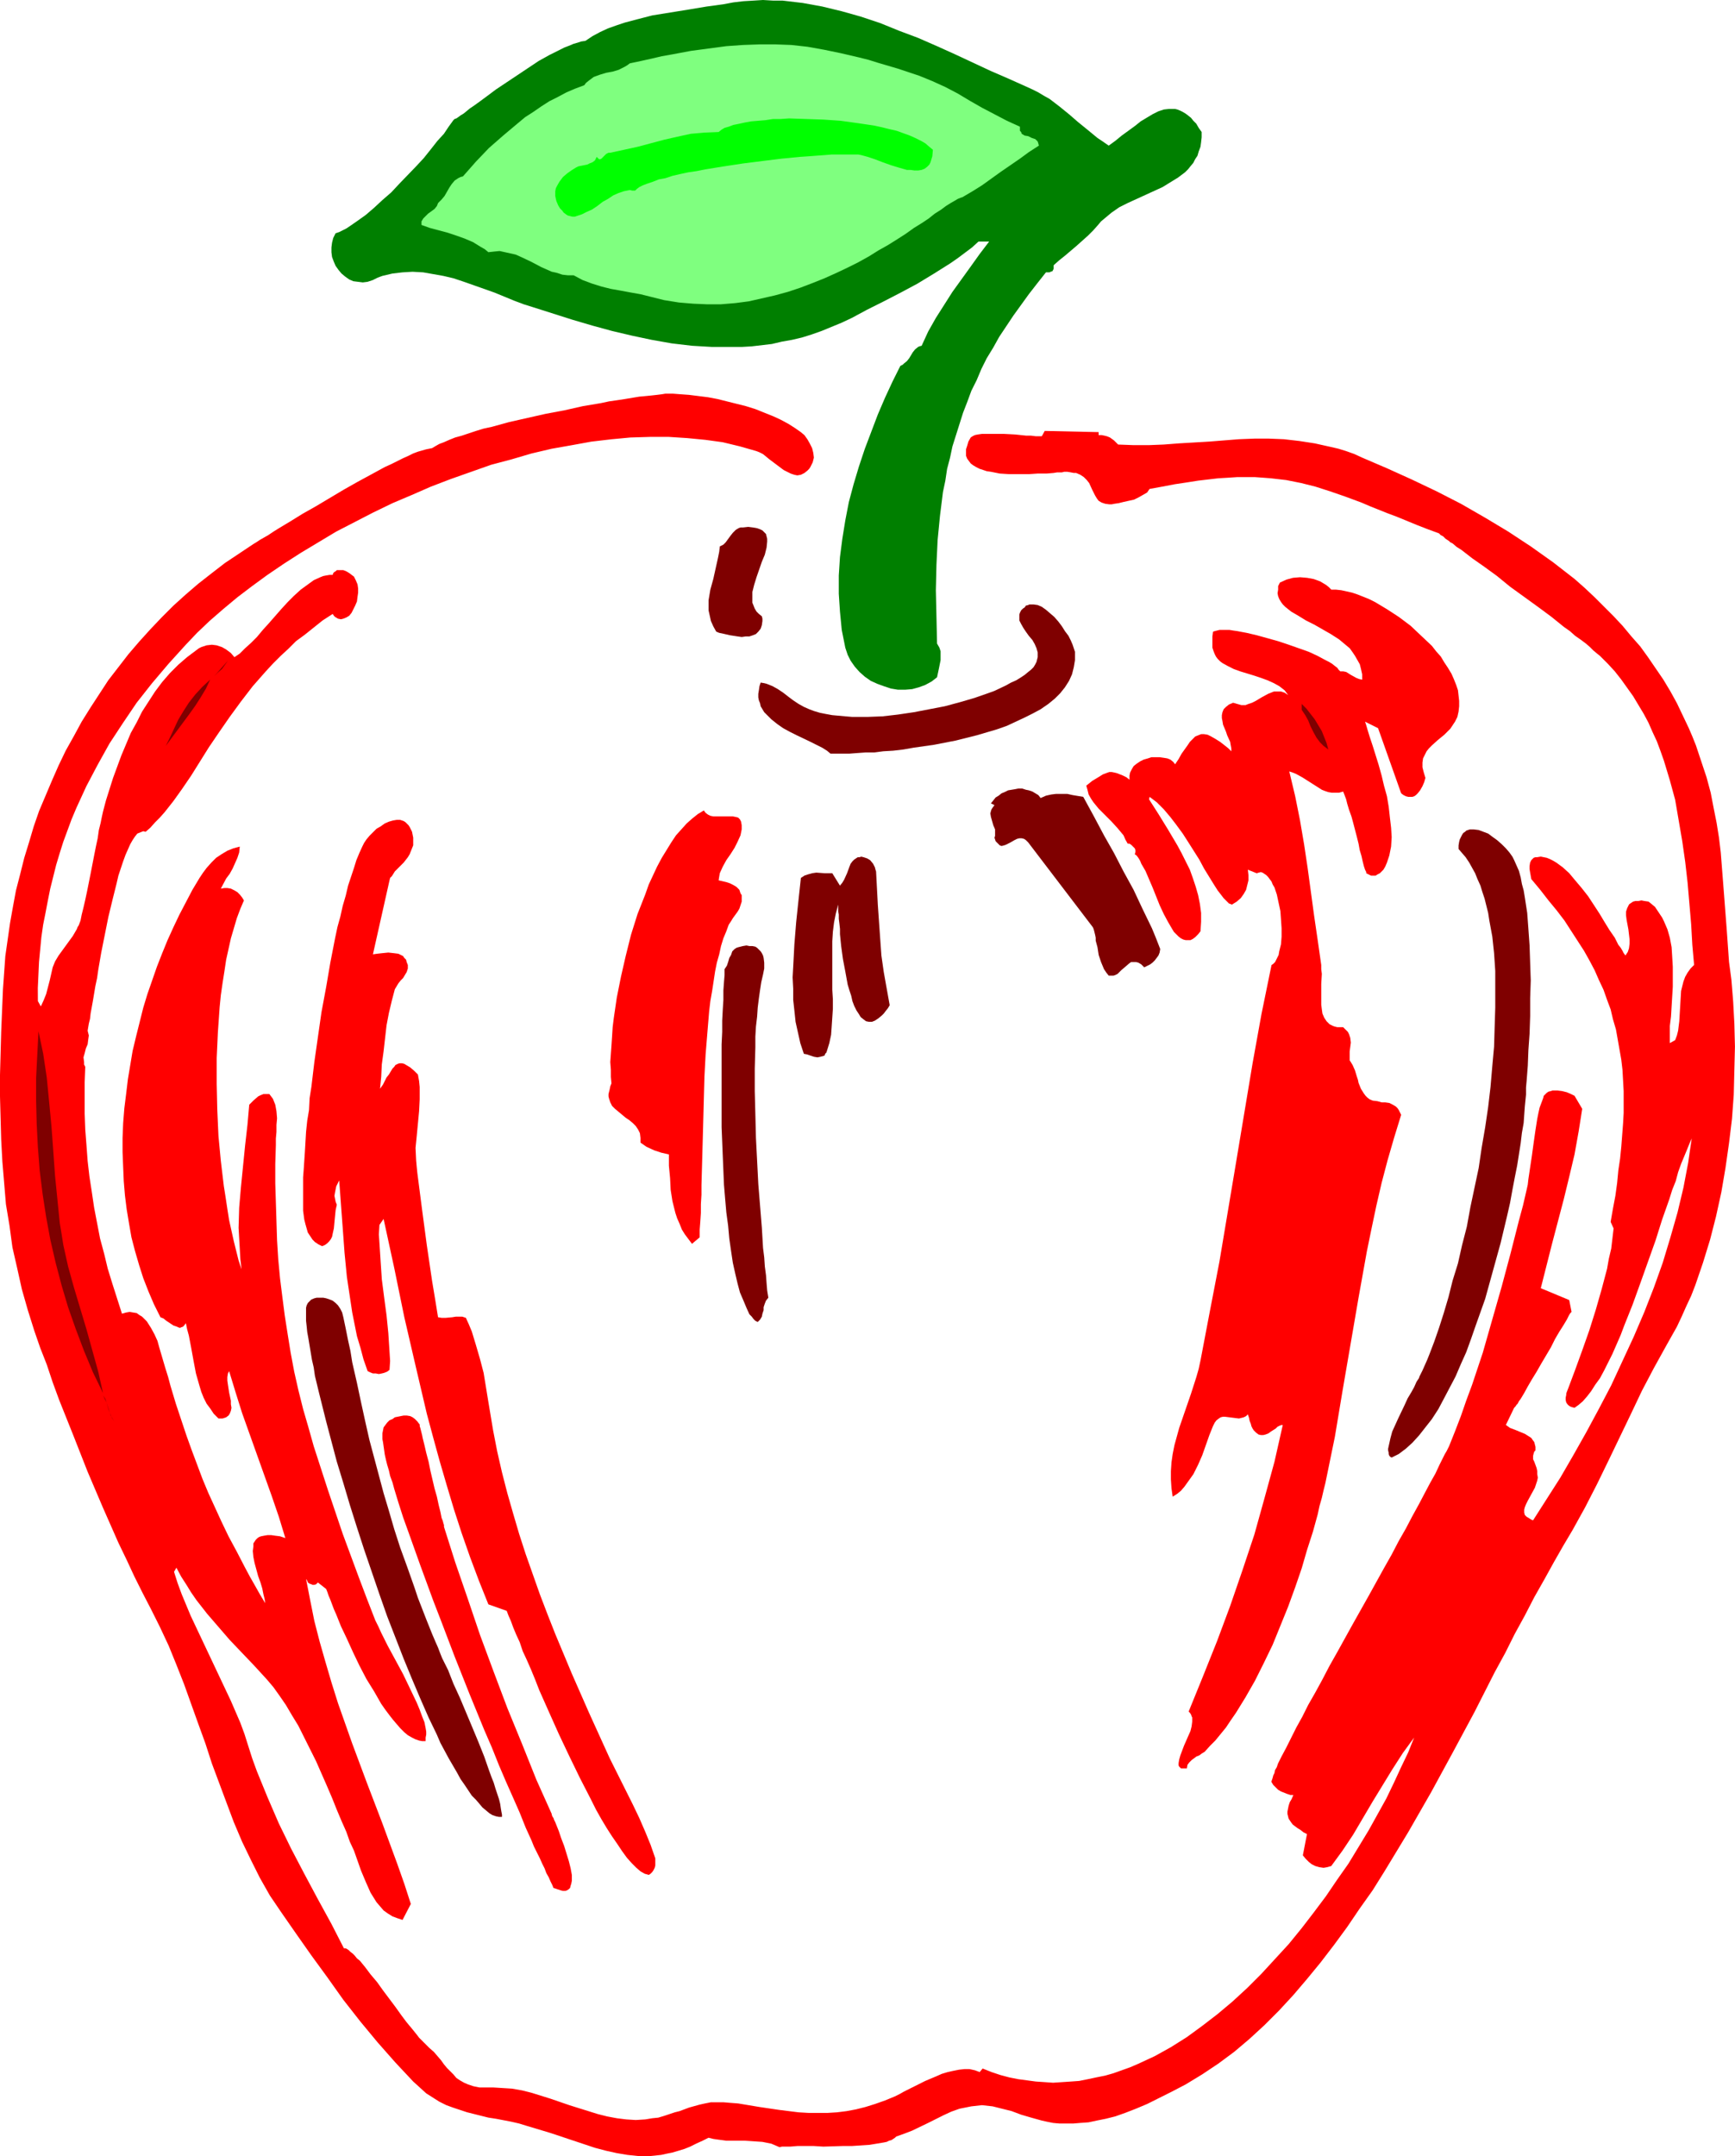
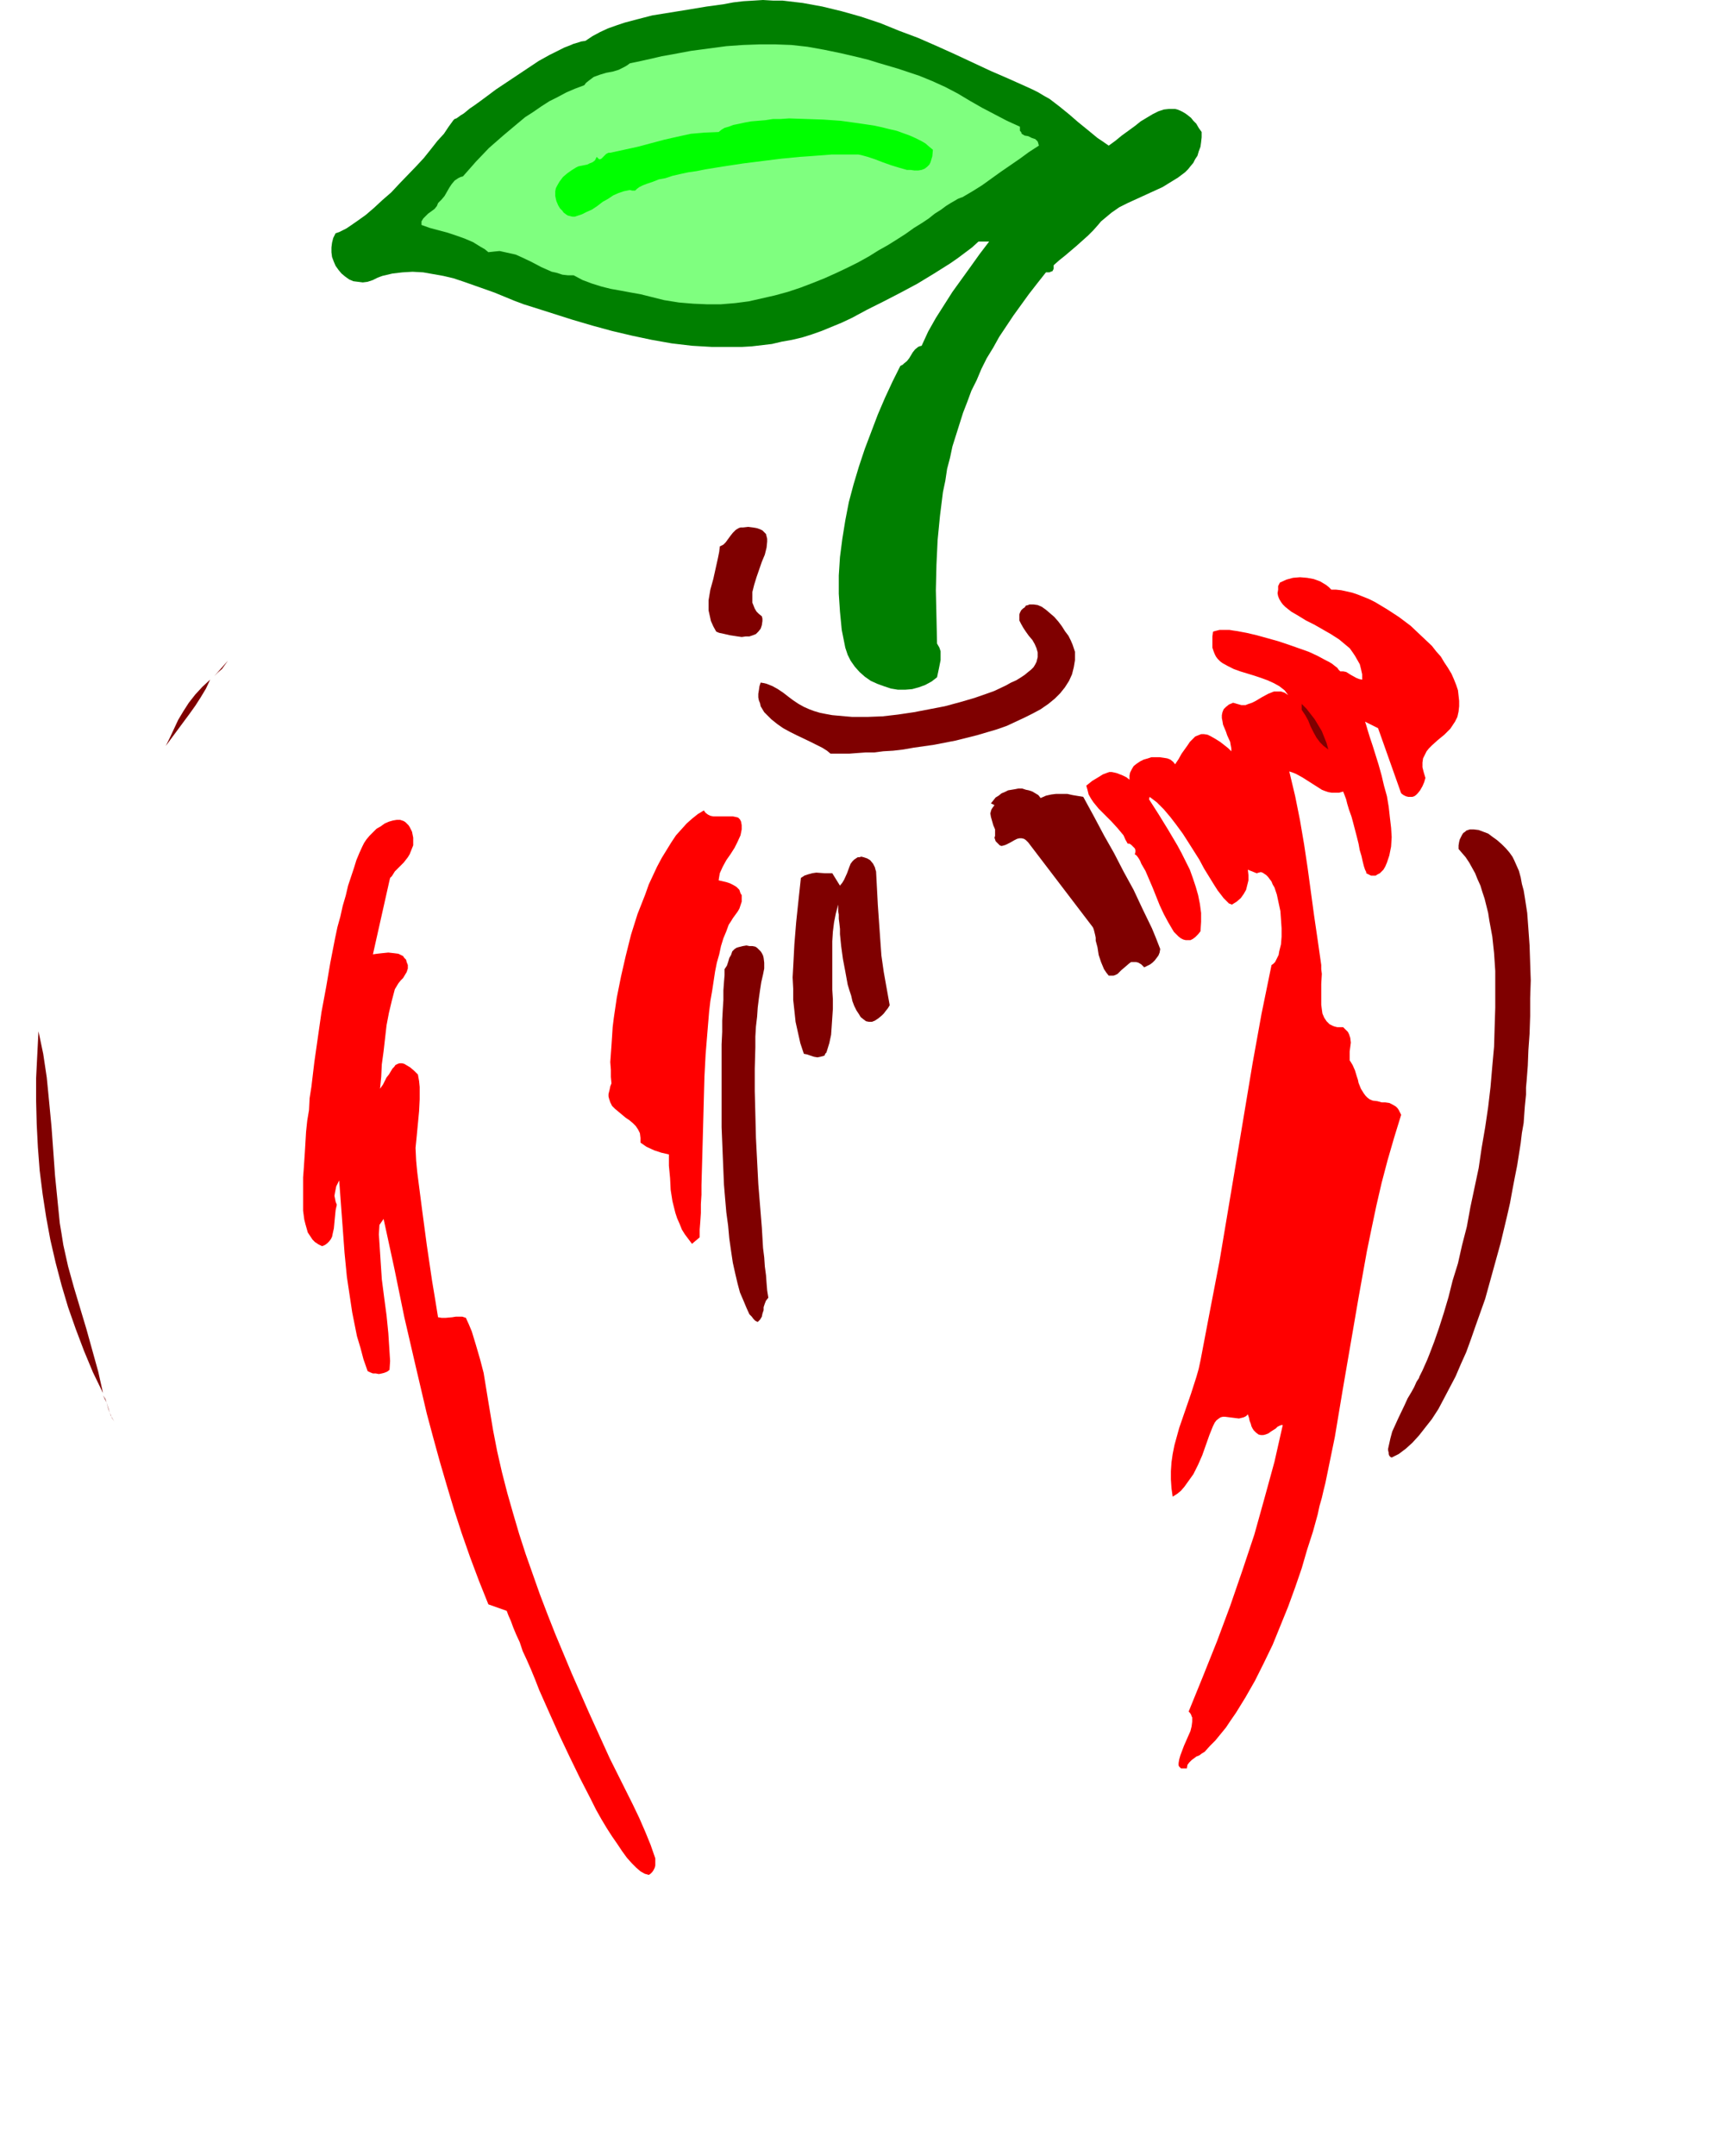
<svg xmlns="http://www.w3.org/2000/svg" xmlns:ns1="http://sodipodi.sourceforge.net/DTD/sodipodi-0.dtd" xmlns:ns2="http://www.inkscape.org/namespaces/inkscape" version="1.0" width="125.323mm" height="155.711mm" id="svg20" ns1:docname="Apple 48.wmf">
  <ns1:namedview id="namedview20" pagecolor="#ffffff" bordercolor="#000000" borderopacity="0.25" ns2:showpageshadow="2" ns2:pageopacity="0.0" ns2:pagecheckerboard="0" ns2:deskcolor="#d1d1d1" ns2:document-units="mm" />
  <defs id="defs1">
    <pattern id="WMFhbasepattern" patternUnits="userSpaceOnUse" width="6" height="6" x="0" y="0" />
  </defs>
  <path style="fill:#007f00;fill-opacity:1;fill-rule:evenodd;stroke:none" d="m 302.684,39.751 1.778,-1.293 1.778,-1.454 3.555,-2.585 1.616,-1.293 1.616,-0.97 1.616,-0.97 1.616,-0.808 1.454,-0.485 1.454,-0.162 h 1.616 l 0.646,0.162 0.808,0.323 0.646,0.323 0.808,0.485 0.646,0.485 0.808,0.646 0.646,0.808 0.808,0.808 0.646,1.131 0.808,1.131 v 1.454 l -0.162,1.454 -0.162,1.131 -0.485,1.293 -0.323,1.131 -0.646,0.97 -0.485,0.97 -0.808,0.97 -0.646,0.808 -0.808,0.808 -1.939,1.454 -2.101,1.293 -2.101,1.293 -9.535,4.363 -2.262,1.131 -2.101,1.454 -1.939,1.616 -0.97,0.808 -0.808,0.97 -1.293,1.454 -1.454,1.454 -3.07,2.747 -3.232,2.747 -1.616,1.293 -1.454,1.293 v 0.485 0.485 l -0.162,0.323 -0.162,0.323 -0.485,0.162 -0.323,0.162 h -0.97 l -2.424,3.07 -2.262,2.909 -2.101,2.909 -2.101,2.909 -1.939,2.909 -1.939,2.909 -1.616,2.909 -1.778,2.909 -1.454,2.909 -1.293,3.07 -1.454,2.909 -1.131,3.07 -1.131,2.909 -0.97,3.07 -0.97,3.07 -0.97,3.07 -0.646,3.07 -0.808,3.07 -0.485,3.232 -0.646,3.07 -0.808,6.464 -0.646,6.625 -0.323,6.787 -0.162,6.948 0.162,7.11 0.162,7.433 0.646,1.131 0.323,0.97 v 1.293 1.131 l -0.485,2.424 -0.485,2.262 -1.454,1.131 -1.778,0.97 -1.778,0.646 -1.778,0.485 -1.939,0.162 h -1.939 l -1.939,-0.323 -1.939,-0.646 -1.778,-0.646 -1.778,-0.808 -1.616,-1.131 -1.454,-1.293 -1.293,-1.454 -1.131,-1.616 -0.808,-1.616 -0.646,-1.939 -0.485,-2.424 -0.485,-2.424 -0.485,-5.009 -0.323,-4.848 v -5.009 l 0.323,-5.009 0.646,-5.009 0.808,-5.009 0.97,-5.009 1.293,-4.848 1.454,-4.848 1.616,-4.848 1.778,-4.686 1.778,-4.686 1.939,-4.525 2.101,-4.525 2.101,-4.201 0.646,-0.323 0.323,-0.323 0.808,-0.646 0.646,-0.808 0.485,-0.808 0.485,-0.808 0.646,-0.808 0.808,-0.646 0.323,-0.162 0.646,-0.162 1.778,-3.878 2.101,-3.717 2.262,-3.555 2.262,-3.555 5.01,-6.948 2.424,-3.393 2.586,-3.393 h -2.909 l -1.778,1.616 -1.939,1.454 -1.939,1.454 -2.101,1.454 -4.363,2.747 -4.525,2.747 -4.525,2.424 -4.687,2.424 -4.525,2.262 -2.101,1.131 -2.101,1.131 -2.747,1.293 -2.747,1.131 -2.747,1.131 -2.747,0.97 -2.586,0.808 -2.747,0.646 -2.747,0.485 -2.747,0.646 -2.747,0.323 -2.747,0.323 -2.747,0.162 h -2.586 -5.495 l -5.495,-0.323 -5.495,-0.646 -5.495,-0.97 -5.333,-1.131 -5.495,-1.293 -5.333,-1.454 -5.495,-1.616 -10.666,-3.393 -2.586,-0.808 -2.586,-0.97 -5.495,-2.262 -5.495,-1.939 -2.747,-0.97 -2.909,-0.97 -2.747,-0.646 -2.747,-0.485 -2.747,-0.485 -2.909,-0.162 -2.747,0.162 -2.747,0.323 -2.747,0.646 -1.293,0.485 -1.293,0.646 -1.454,0.485 -1.293,0.162 -1.293,-0.162 -1.293,-0.162 -1.131,-0.485 -1.131,-0.808 -0.97,-0.808 -0.808,-0.97 -0.808,-1.131 -0.485,-1.131 -0.485,-1.293 -0.162,-1.293 v -1.293 l 0.162,-1.293 0.323,-1.293 0.646,-1.293 0.97,-0.323 0.97,-0.485 0.97,-0.485 0.97,-0.646 2.101,-1.454 2.262,-1.616 2.262,-1.939 2.262,-2.101 2.424,-2.101 2.262,-2.424 4.525,-4.686 2.101,-2.262 1.939,-2.424 1.778,-2.262 1.778,-1.939 1.293,-1.939 1.293,-1.778 v 0 l 0.323,-0.323 0.485,-0.162 0.485,-0.323 0.646,-0.485 0.808,-0.485 0.808,-0.646 0.97,-0.808 0.97,-0.646 1.131,-0.808 2.424,-1.778 2.586,-1.939 2.909,-1.939 5.818,-3.878 2.909,-1.939 2.909,-1.616 2.909,-1.454 1.293,-0.646 1.293,-0.485 1.131,-0.485 1.131,-0.323 0.97,-0.323 1.131,-0.162 1.939,-1.293 2.101,-1.131 2.101,-0.97 2.262,-0.808 2.424,-0.808 2.424,-0.646 5.01,-1.293 5.01,-0.808 5.01,-0.808 4.848,-0.808 2.424,-0.323 2.262,-0.323 2.586,-0.485 2.747,-0.323 2.747,-0.162 L 208.307,0 l 2.747,0.162 h 2.586 l 2.747,0.323 2.747,0.323 5.333,0.97 5.333,1.293 5.171,1.454 5.333,1.778 5.171,2.101 5.171,1.939 5.171,2.262 5.01,2.262 4.848,2.262 4.848,2.262 4.848,2.101 4.686,2.101 1.778,0.808 1.616,0.808 1.616,0.97 1.454,0.808 2.747,2.101 2.586,2.101 2.424,2.101 2.586,2.101 2.747,2.262 1.454,0.97 z" id="path1" />
  <path style="fill:#7fff7f;fill-opacity:1;fill-rule:evenodd;stroke:none" d="m 278.443,34.58 v 0.646 0.485 l 0.323,0.323 0.162,0.485 0.808,0.485 0.97,0.162 0.97,0.485 0.97,0.323 0.323,0.323 0.323,0.323 0.162,0.485 0.162,0.646 -2.747,1.778 -2.424,1.778 -5.171,3.555 -5.171,3.717 -2.586,1.616 -2.747,1.616 -0.485,0.162 -0.808,0.323 -0.808,0.485 -1.131,0.646 -1.293,0.808 -1.293,0.97 -1.778,1.131 -1.616,1.293 -1.939,1.293 -2.101,1.293 -2.262,1.616 -2.262,1.454 -2.586,1.616 -2.586,1.454 -2.586,1.616 -2.909,1.616 -2.909,1.454 -3.07,1.454 -3.232,1.454 -3.232,1.293 -3.394,1.293 -3.394,1.131 -3.555,0.97 -3.555,0.808 -3.555,0.808 -3.717,0.485 -3.878,0.323 h -3.878 l -3.717,-0.162 -3.878,-0.323 -4.04,-0.646 -3.878,-0.97 -2.586,-0.646 -2.747,-0.485 -2.586,-0.485 -2.747,-0.485 -2.586,-0.646 -2.586,-0.808 -2.586,-0.97 -2.424,-1.293 h -1.616 l -1.454,-0.162 -1.454,-0.485 -1.454,-0.323 -2.909,-1.293 -2.747,-1.454 -2.747,-1.293 -1.454,-0.646 -1.454,-0.323 -1.454,-0.323 -1.454,-0.323 -1.616,0.162 -1.454,0.162 -0.97,-0.808 -1.131,-0.646 -2.101,-1.293 -2.262,-0.97 -2.262,-0.808 -2.424,-0.808 -2.424,-0.646 -2.424,-0.646 -2.262,-0.808 v -0.485 -0.485 l 0.485,-0.808 0.646,-0.646 0.646,-0.646 1.778,-1.293 0.646,-0.808 0.323,-0.808 0.97,-0.97 0.808,-0.97 1.293,-2.262 0.646,-0.97 0.808,-0.97 0.97,-0.646 0.646,-0.323 0.646,-0.162 3.555,-4.04 3.555,-3.717 3.878,-3.393 4.04,-3.393 1.939,-1.616 2.262,-1.454 2.101,-1.454 2.262,-1.454 2.262,-1.131 2.424,-1.293 2.262,-0.97 2.586,-0.97 0.485,-0.646 0.808,-0.646 0.646,-0.485 0.646,-0.485 1.778,-0.646 1.616,-0.485 1.778,-0.323 1.616,-0.485 1.616,-0.808 0.808,-0.485 0.646,-0.485 3.07,-0.646 2.909,-0.646 2.747,-0.646 2.747,-0.485 2.586,-0.485 2.586,-0.485 4.848,-0.646 4.848,-0.646 4.525,-0.323 4.525,-0.162 h 4.363 l 4.363,0.162 4.363,0.485 4.525,0.808 4.687,0.97 4.848,1.131 2.586,0.646 2.586,0.808 2.747,0.808 2.747,0.808 2.909,0.97 2.909,0.97 3.555,1.454 3.555,1.616 3.394,1.778 3.232,1.939 3.394,1.939 3.394,1.778 3.394,1.778 z" id="path2" />
  <path style="fill:#00ff00;fill-opacity:1;fill-rule:evenodd;stroke:none" d="m 254.687,40.883 -0.162,1.778 -0.485,1.616 -0.323,0.646 -0.646,0.646 -0.646,0.485 -0.808,0.323 -0.97,0.162 h -0.97 l -1.131,-0.162 h -0.97 l -2.262,-0.646 -2.101,-0.646 -2.262,-0.808 -2.101,-0.808 -1.939,-0.646 -1.778,-0.485 -0.808,-0.162 h -1.131 -1.293 -1.454 -1.616 -1.778 l -1.939,0.162 -2.262,0.162 -2.101,0.162 -2.424,0.162 -5.01,0.485 -5.171,0.646 -5.171,0.646 -5.333,0.808 -5.01,0.808 -2.424,0.485 -2.262,0.323 -2.262,0.485 -2.101,0.485 -1.939,0.646 -1.778,0.323 -1.616,0.646 -1.454,0.485 -1.293,0.485 -0.97,0.485 -0.646,0.485 -0.485,0.485 h -0.808 l -0.646,-0.162 -1.616,0.323 -1.454,0.485 -1.454,0.646 -1.454,0.97 -1.454,0.808 -1.454,1.131 -1.454,0.97 -1.454,0.646 -1.293,0.646 -1.454,0.485 -0.485,0.162 h -0.646 l -0.646,-0.162 -0.646,-0.162 -0.485,-0.323 -0.646,-0.485 -0.323,-0.485 -0.646,-0.646 -0.485,-0.808 -0.485,-1.131 -0.162,-0.646 -0.162,-0.808 v -0.646 -0.646 l 0.162,-0.808 0.323,-0.646 0.646,-1.131 0.97,-1.293 1.131,-0.97 1.131,-0.808 1.293,-0.808 0.646,-0.323 0.808,-0.162 1.616,-0.323 0.646,-0.323 0.808,-0.323 0.646,-0.485 0.485,-0.97 0.323,0.323 0.162,0.162 0.162,0.162 h 0.323 l 0.323,-0.162 0.485,-0.485 0.485,-0.485 0.323,-0.323 0.646,-0.323 h 0.323 0.162 l 3.717,-0.808 3.717,-0.808 7.272,-1.939 3.555,-0.808 3.717,-0.808 3.717,-0.323 3.878,-0.162 0.808,-0.646 0.808,-0.485 1.131,-0.323 1.293,-0.485 1.616,-0.323 1.454,-0.323 1.778,-0.323 1.939,-0.162 1.939,-0.162 2.101,-0.323 h 2.101 l 2.262,-0.162 4.686,0.162 4.687,0.162 4.686,0.323 4.687,0.646 4.363,0.646 2.262,0.485 1.939,0.485 2.101,0.485 1.778,0.646 1.778,0.646 1.454,0.646 1.616,0.808 1.131,0.646 1.131,0.97 z" id="path3" />
-   <path style="fill:#ff0000;fill-opacity:1;fill-rule:evenodd;stroke:none" d="m 10.343,273.251 0.808,1.454 0.808,-1.778 0.646,-1.616 0.97,-3.717 0.808,-3.555 0.646,-1.616 0.97,-1.616 2.586,-3.555 1.293,-1.778 1.131,-1.939 0.162,-0.485 0.323,-0.485 0.485,-1.293 0.323,-1.616 0.485,-1.939 0.485,-2.101 0.485,-2.262 0.97,-4.848 0.97,-5.009 0.485,-2.424 0.485,-2.262 0.323,-2.262 0.485,-1.939 0.323,-1.616 0.323,-1.454 0.808,-3.07 0.97,-3.07 0.97,-3.07 1.131,-3.07 1.131,-3.07 1.293,-3.07 1.293,-3.07 1.616,-2.909 1.454,-2.909 1.778,-2.747 1.778,-2.747 1.939,-2.585 2.101,-2.424 2.262,-2.262 2.424,-2.101 2.586,-1.939 0.646,-0.485 0.646,-0.323 1.454,-0.485 1.454,-0.162 1.293,0.162 1.454,0.485 1.131,0.646 1.293,0.97 0.97,1.131 1.454,-0.97 1.454,-1.454 1.616,-1.454 1.616,-1.616 1.616,-1.939 1.616,-1.778 3.394,-3.878 1.778,-1.939 1.778,-1.778 1.778,-1.616 1.778,-1.293 1.778,-1.293 1.778,-0.808 0.808,-0.323 0.808,-0.162 0.97,-0.162 h 0.808 l 0.162,-0.485 0.323,-0.323 0.323,-0.162 0.323,-0.323 h 0.97 0.808 l 0.808,0.323 0.808,0.485 0.646,0.485 0.646,0.485 0.485,0.97 0.485,1.131 0.162,1.131 v 1.131 l -0.162,1.131 -0.162,1.293 -0.485,1.131 -0.485,0.97 -0.485,0.97 -0.646,0.808 -0.808,0.485 -0.808,0.323 -0.646,0.162 -0.808,-0.162 -0.808,-0.485 -0.323,-0.323 -0.323,-0.485 -2.747,1.778 -2.424,1.939 -2.424,1.939 -2.424,1.778 -2.101,2.101 -2.101,1.939 -2.101,2.101 -1.939,2.101 -3.555,4.04 -3.232,4.201 -3.07,4.201 -2.909,4.201 -2.747,4.04 -2.424,3.878 -2.424,3.878 -2.424,3.555 -2.424,3.393 -2.424,3.07 -1.293,1.454 -1.293,1.293 -1.293,1.454 -1.293,1.131 -0.646,-0.162 -0.808,0.323 -0.808,0.323 -0.646,0.808 -0.646,0.97 -0.646,1.131 -0.646,1.454 -0.646,1.454 -0.646,1.778 -0.646,1.939 -0.646,1.939 -0.485,2.101 -1.131,4.525 -1.131,4.686 -1.939,9.695 -0.808,4.686 -0.323,2.262 -0.485,2.262 -0.323,1.939 -0.323,1.939 -0.323,1.778 -0.323,1.778 -0.162,1.454 -0.323,1.293 -0.162,0.97 -0.162,0.97 0.162,0.646 0.162,0.646 -0.162,1.131 -0.162,1.293 -0.485,1.131 -0.323,1.293 -0.323,1.131 0.162,1.293 v 0.646 l 0.323,0.646 -0.162,4.201 v 4.201 4.363 l 0.162,4.363 0.323,4.201 0.323,4.363 0.485,4.201 0.646,4.201 0.646,4.363 0.808,4.201 0.808,4.201 1.131,4.201 0.97,4.04 1.293,4.201 1.293,4.04 1.293,4.04 1.131,-0.323 0.97,-0.162 0.97,0.162 0.97,0.162 0.646,0.485 0.808,0.485 0.646,0.646 0.646,0.646 1.131,1.778 0.97,1.778 0.808,1.778 0.485,1.778 0.808,2.747 0.808,2.747 0.808,2.585 0.646,2.424 1.454,4.848 1.454,4.363 1.454,4.363 1.454,4.04 1.454,3.878 1.454,3.878 1.616,3.878 1.778,3.878 1.778,3.878 1.939,4.04 2.262,4.201 2.262,4.363 1.293,2.424 1.293,2.262 1.454,2.585 1.454,2.424 -0.162,-1.131 -0.323,-1.293 -0.323,-1.616 -0.485,-1.616 -0.646,-1.778 -0.485,-1.778 -0.485,-1.778 -0.323,-1.616 -0.162,-1.616 0.162,-1.293 v -0.808 l 0.323,-0.485 0.323,-0.485 0.485,-0.485 0.485,-0.323 0.485,-0.162 0.808,-0.162 0.97,-0.162 h 0.97 l 1.131,0.162 1.293,0.162 1.454,0.485 -1.778,-5.817 -1.939,-5.656 -8.08,-22.623 -1.778,-5.656 -1.778,-5.817 -0.323,0.646 -0.162,0.97 v 0.97 l 0.162,1.131 0.323,2.101 0.485,2.262 v 0.97 l 0.162,0.97 -0.162,0.808 -0.323,0.808 -0.323,0.485 -0.646,0.485 -0.97,0.323 h -1.131 l -1.293,-1.293 -0.97,-1.454 -0.97,-1.293 -0.808,-1.616 -0.646,-1.616 -0.485,-1.616 -0.97,-3.393 -0.646,-3.393 -0.323,-1.778 -0.323,-1.778 -0.646,-3.393 -0.485,-1.778 -0.323,-1.616 -0.485,0.646 -0.323,0.323 -0.485,0.162 -0.323,0.162 -0.485,-0.162 -0.323,-0.162 -0.97,-0.323 -0.97,-0.646 -0.97,-0.646 -0.808,-0.646 -0.808,-0.323 -1.778,-3.555 -1.454,-3.393 -1.454,-3.717 -1.131,-3.555 -1.131,-3.878 -0.97,-3.717 -0.646,-3.717 -0.646,-3.878 -0.485,-3.878 -0.323,-3.878 -0.162,-3.878 -0.162,-4.04 v -3.878 l 0.162,-4.04 0.323,-4.04 0.485,-3.878 0.485,-4.04 0.646,-3.878 0.646,-3.878 0.97,-4.04 0.97,-3.878 0.97,-3.878 1.131,-3.717 1.293,-3.717 1.293,-3.717 1.454,-3.717 1.454,-3.555 1.616,-3.555 1.616,-3.393 1.778,-3.393 1.778,-3.393 1.939,-3.232 0.97,-1.454 0.97,-1.293 1.293,-1.454 1.293,-1.293 1.454,-0.97 1.616,-0.97 1.616,-0.646 1.778,-0.485 -0.162,1.616 -0.485,1.454 -0.646,1.454 -0.646,1.454 -0.808,1.454 -0.97,1.293 -1.454,2.747 0.97,-0.162 h 0.808 l 0.97,0.162 0.97,0.485 0.808,0.485 0.646,0.646 0.646,0.808 0.485,0.808 -0.97,2.262 -0.97,2.585 -0.808,2.747 -0.808,2.747 -0.646,2.909 -0.646,2.909 -0.485,3.232 -0.485,3.07 -0.485,3.393 -0.323,3.232 -0.485,6.948 -0.323,6.948 v 7.11 l 0.162,7.11 0.323,7.11 0.646,6.787 0.808,6.787 0.485,3.07 0.485,3.232 0.485,3.07 0.646,2.909 0.646,2.909 0.646,2.585 0.646,2.585 0.808,2.424 -0.323,-2.747 -0.162,-2.909 -0.162,-2.747 -0.162,-2.909 0.162,-5.494 0.485,-5.656 1.131,-11.311 0.646,-5.656 0.485,-5.494 1.131,-1.131 1.293,-1.131 0.646,-0.323 0.808,-0.323 h 0.646 0.97 l 0.485,0.646 0.485,0.646 0.323,0.808 0.323,0.808 0.323,1.778 0.162,1.939 -0.162,1.778 v 1.939 l -0.162,1.778 v 1.778 l -0.162,5.171 v 5.333 l 0.162,5.171 0.162,5.171 0.162,5.171 0.323,5.171 0.485,5.171 0.646,5.171 0.646,5.009 0.808,5.171 0.808,5.009 0.97,5.171 1.131,5.009 1.293,5.171 1.454,5.009 1.454,5.171 3.878,11.958 4.04,11.958 4.363,11.796 2.262,5.979 2.262,5.817 0.808,1.616 0.808,1.778 1.778,3.555 2.101,3.878 2.101,3.878 1.939,4.04 1.778,3.717 0.808,1.939 0.646,1.778 0.646,1.616 0.323,1.616 0.162,0.97 v 0.808 l -0.162,0.808 v 0.97 h -0.97 l -0.808,-0.162 -0.97,-0.323 -0.97,-0.485 -1.131,-0.646 -0.97,-0.808 -1.131,-1.131 -0.97,-1.131 -0.97,-1.131 -1.131,-1.454 -0.97,-1.293 -1.131,-1.616 -1.939,-3.393 -2.101,-3.393 -1.939,-3.717 -1.778,-3.717 -1.616,-3.555 -1.616,-3.393 -0.646,-1.616 -0.646,-1.616 -0.646,-1.454 -0.485,-1.293 -0.485,-1.293 -0.485,-1.131 -0.323,-0.97 -0.323,-0.808 -2.262,-1.778 -0.485,0.485 -0.485,0.162 h -0.485 l -0.323,-0.162 -0.485,-0.162 -0.485,-0.323 -0.162,-0.485 -0.323,-0.485 1.131,5.817 1.131,5.656 1.454,5.656 1.616,5.656 1.616,5.494 1.778,5.656 3.878,10.988 4.04,10.827 2.101,5.494 2.101,5.494 4.04,10.988 1.939,5.494 1.778,5.494 -2.262,4.363 -1.454,-0.485 -1.293,-0.485 -1.293,-0.808 -1.131,-0.808 -0.97,-1.131 -0.97,-1.131 -0.808,-1.293 -0.808,-1.293 -1.293,-2.909 -1.293,-3.07 -0.97,-2.747 -0.97,-2.747 -1.131,-2.424 -0.97,-2.747 -1.293,-2.909 -1.293,-3.07 -1.293,-3.232 -1.454,-3.393 -2.909,-6.625 -3.232,-6.464 -1.616,-3.232 -1.778,-2.909 -1.616,-2.747 -1.778,-2.585 -1.616,-2.262 -1.778,-2.101 -1.778,-1.939 -1.778,-1.939 -3.394,-3.555 -3.232,-3.393 -3.07,-3.555 -3.07,-3.555 -2.909,-3.717 -1.454,-2.101 -1.293,-2.101 -1.454,-2.262 -1.293,-2.424 -0.646,1.131 0.97,3.07 1.131,3.07 2.424,5.817 2.747,5.817 5.495,11.635 2.747,5.817 2.586,5.979 1.131,3.07 0.97,3.07 1.131,3.555 1.293,3.555 2.909,7.11 3.07,7.11 3.394,6.948 3.555,6.787 3.717,6.948 3.717,6.787 3.394,6.625 h 0.485 l 0.323,0.162 0.485,0.323 0.485,0.485 0.646,0.485 0.485,0.485 0.646,0.808 0.808,0.646 1.454,1.778 1.454,1.939 1.778,2.101 1.616,2.262 3.394,4.525 1.616,2.262 1.454,1.939 1.616,1.939 1.293,1.616 0.485,0.646 0.646,0.646 0.485,0.485 0.323,0.323 1.293,1.293 1.293,1.131 0.97,1.131 0.97,1.131 0.808,1.131 0.808,0.97 1.778,1.778 0.808,0.97 0.97,0.646 1.131,0.646 1.131,0.485 1.454,0.485 1.616,0.323 h 1.778 1.939 l 2.586,0.162 2.586,0.162 2.747,0.485 2.586,0.646 5.171,1.616 5.171,1.778 5.171,1.616 2.586,0.808 2.586,0.646 2.586,0.485 2.586,0.323 2.586,0.162 2.586,-0.162 1.939,-0.323 1.616,-0.162 1.616,-0.485 1.454,-0.485 1.454,-0.485 1.293,-0.323 2.586,-0.97 2.909,-0.808 1.454,-0.323 1.616,-0.323 h 1.616 1.778 l 1.939,0.162 2.101,0.162 5.818,0.97 5.495,0.808 5.171,0.646 2.747,0.162 h 2.586 2.586 l 2.586,-0.162 2.586,-0.323 2.586,-0.485 2.586,-0.646 2.586,-0.808 2.747,-0.97 2.747,-1.131 1.293,-0.646 1.131,-0.646 2.909,-1.454 2.909,-1.454 3.07,-1.293 1.454,-0.646 1.616,-0.485 1.454,-0.323 1.616,-0.323 1.454,-0.162 h 1.454 l 1.454,0.323 1.293,0.485 0.808,-0.97 2.424,0.97 2.424,0.808 2.424,0.646 2.424,0.485 2.424,0.323 2.424,0.323 2.424,0.162 2.262,0.162 2.424,-0.162 2.424,-0.162 2.262,-0.162 2.424,-0.485 2.262,-0.485 2.424,-0.485 2.262,-0.646 2.262,-0.808 2.262,-0.808 2.262,-0.97 4.525,-2.101 4.363,-2.424 4.363,-2.747 4.202,-3.07 4.202,-3.232 4.04,-3.393 4.04,-3.717 3.878,-3.878 3.717,-4.04 3.717,-4.04 3.555,-4.363 3.232,-4.201 3.394,-4.525 3.07,-4.525 3.07,-4.363 2.747,-4.525 2.747,-4.525 2.424,-4.363 2.424,-4.363 2.101,-4.363 1.939,-4.201 1.939,-4.04 1.616,-4.04 -3.07,4.201 -2.909,4.525 -5.333,8.726 -5.333,9.049 -2.909,4.363 -3.07,4.201 -1.131,0.323 -0.97,0.162 -1.131,-0.162 -1.131,-0.323 -0.97,-0.485 -0.808,-0.646 -0.808,-0.808 -0.808,-0.97 1.131,-5.817 -0.97,-0.485 -0.808,-0.646 -0.808,-0.485 -0.646,-0.485 -0.646,-0.485 -0.485,-0.646 -0.323,-0.485 -0.323,-0.485 -0.162,-0.646 -0.162,-0.646 v -0.646 l 0.162,-0.808 0.162,-0.808 0.323,-0.97 0.485,-0.808 0.485,-1.131 h -0.808 l -0.97,-0.323 -0.808,-0.323 -0.808,-0.323 -0.808,-0.485 -0.646,-0.646 -0.646,-0.646 -0.485,-0.808 v -0.162 l 0.162,-0.485 0.162,-0.485 0.162,-0.646 0.323,-0.646 0.162,-0.808 0.485,-0.808 0.323,-0.97 0.485,-0.97 0.485,-0.97 1.293,-2.424 1.293,-2.585 1.454,-2.909 1.616,-2.909 1.616,-3.232 1.939,-3.393 1.939,-3.555 1.939,-3.717 2.101,-3.717 4.202,-7.595 4.363,-7.756 4.202,-7.595 2.101,-3.717 1.939,-3.717 1.939,-3.393 1.778,-3.393 1.778,-3.232 1.616,-3.07 1.454,-2.747 1.454,-2.585 1.131,-2.424 0.485,-0.97 0.485,-0.97 0.485,-0.97 0.485,-0.808 0.323,-0.646 0.323,-0.646 1.616,-4.04 1.616,-4.201 1.454,-4.201 1.616,-4.363 2.909,-8.726 2.586,-9.049 2.586,-9.049 2.424,-9.049 2.262,-8.888 1.131,-4.201 0.97,-4.201 0.323,-1.454 0.162,-1.454 0.485,-3.232 0.485,-3.232 0.485,-3.555 0.485,-3.393 0.485,-3.07 0.323,-1.616 0.323,-1.454 0.485,-1.293 0.485,-1.293 0.162,-0.646 0.485,-0.485 0.323,-0.323 0.485,-0.323 0.646,-0.162 0.485,-0.162 h 1.293 l 1.293,0.162 1.293,0.323 1.131,0.485 0.97,0.485 2.101,3.555 -0.97,6.14 -1.131,6.302 -1.454,6.14 -1.454,5.979 -3.232,12.281 -3.07,12.119 7.757,3.232 0.646,3.232 v 0 l -0.323,0.323 -0.323,0.485 -0.323,0.646 -0.323,0.646 -0.97,1.616 -1.131,1.778 -1.131,1.939 -1.131,2.262 -2.586,4.363 -1.293,2.262 -1.293,2.101 -1.131,1.939 -0.97,1.778 -0.97,1.616 -0.485,0.646 -0.323,0.646 -0.323,0.323 -0.323,0.485 -0.162,0.162 -0.162,0.162 -2.262,4.686 1.131,0.808 1.293,0.485 2.747,1.131 1.293,0.808 0.485,0.323 0.323,0.485 0.485,0.646 0.162,0.646 0.162,0.646 v 0.97 l -0.323,0.323 -0.162,0.485 -0.162,0.646 v 0.97 l 0.323,0.646 0.646,1.778 0.162,0.808 v 0.808 l 0.162,0.97 -0.162,0.808 -0.323,0.97 -0.323,0.97 -0.97,1.778 -0.97,1.778 -0.485,0.97 -0.323,0.808 -0.162,0.646 v 0.808 l 0.162,0.646 0.485,0.485 0.808,0.485 0.485,0.323 0.485,0.162 3.717,-5.817 3.717,-5.817 3.555,-6.14 3.555,-6.302 3.394,-6.302 3.394,-6.464 3.07,-6.625 3.07,-6.625 2.909,-6.787 2.586,-6.625 2.424,-6.787 2.101,-6.948 1.939,-6.787 1.616,-6.787 1.293,-6.787 0.485,-3.393 0.485,-3.232 -0.646,1.454 -0.646,1.616 -0.808,1.939 -0.808,1.939 -0.808,2.262 -0.646,2.424 -0.97,2.424 -0.808,2.585 -0.97,2.747 -0.97,2.747 -1.778,5.656 -4.202,11.796 -2.101,5.817 -2.262,5.656 -0.97,2.585 -1.131,2.585 -1.131,2.585 -1.131,2.262 -1.131,2.262 -1.131,2.101 -1.293,1.778 -1.131,1.778 -1.131,1.454 -1.131,1.293 -1.131,0.97 -1.131,0.808 -0.646,-0.162 -0.485,-0.162 -0.485,-0.323 -0.323,-0.323 -0.323,-0.485 -0.162,-0.646 v -0.646 l 0.162,-0.808 v -0.323 l 0.162,-0.485 0.323,-0.808 1.939,-5.171 1.939,-5.333 1.939,-5.494 1.778,-5.656 1.616,-5.656 1.454,-5.494 0.485,-2.747 0.646,-2.747 0.323,-2.747 0.323,-2.747 -0.808,-1.778 0.646,-3.717 0.646,-3.393 0.485,-3.555 0.323,-3.393 0.485,-3.232 0.323,-3.232 0.485,-6.302 0.162,-2.909 v -5.979 l -0.162,-2.909 -0.162,-2.909 -0.323,-2.747 -0.485,-2.747 -0.485,-2.747 -0.485,-2.747 -0.808,-2.747 -0.646,-2.747 -0.97,-2.585 -0.97,-2.747 -1.293,-2.747 -1.131,-2.585 -1.454,-2.747 -1.454,-2.585 -1.778,-2.747 -1.778,-2.747 -1.778,-2.747 -2.101,-2.747 -2.262,-2.747 -2.262,-2.909 -2.424,-2.909 -0.323,-1.778 -0.162,-0.97 v -0.808 l 0.162,-0.97 0.323,-0.646 0.323,-0.323 0.323,-0.323 0.485,-0.162 h 0.485 l 0.97,-0.162 0.808,0.162 0.808,0.162 0.808,0.323 0.97,0.485 0.808,0.485 1.778,1.293 1.778,1.616 1.616,1.939 1.778,2.101 1.778,2.262 3.07,4.686 1.454,2.424 1.293,2.101 1.454,2.101 0.97,1.939 0.646,0.808 0.485,0.808 0.323,0.646 0.485,0.646 0.323,-0.485 0.323,-0.485 0.323,-0.97 0.162,-1.293 v -1.131 l -0.323,-2.747 -0.485,-2.585 -0.162,-1.293 v -0.97 l 0.323,-0.97 0.485,-0.97 0.162,-0.162 0.485,-0.323 0.485,-0.323 0.646,-0.162 h 0.808 l 0.808,-0.162 0.808,0.162 1.131,0.162 0.808,0.646 0.97,0.808 0.646,0.97 0.646,0.97 0.646,0.97 0.485,0.97 0.97,2.262 0.646,2.262 0.485,2.585 0.162,2.585 0.162,2.747 v 2.585 2.909 l -0.323,5.333 -0.162,2.747 -0.323,2.585 v 2.424 2.262 l 1.454,-0.808 0.485,-1.293 0.323,-1.293 0.323,-2.585 0.162,-2.747 0.162,-2.747 0.162,-2.747 0.323,-1.293 0.323,-1.293 0.485,-1.293 0.646,-1.131 0.808,-1.131 0.97,-0.97 -0.485,-5.494 -0.323,-5.656 -0.97,-11.311 -0.646,-5.656 -0.808,-5.656 -0.97,-5.656 -0.97,-5.656 -1.454,-5.333 -1.616,-5.332 -0.97,-2.747 -0.97,-2.585 -1.131,-2.424 -1.131,-2.585 -1.293,-2.424 -1.454,-2.424 -1.454,-2.424 -1.616,-2.262 -1.616,-2.262 -1.778,-2.262 -1.939,-2.101 -2.101,-2.101 -0.808,-0.646 -0.97,-0.808 -0.97,-0.97 -1.131,-0.97 -1.293,-0.97 -1.616,-1.131 -1.454,-1.293 -1.616,-1.131 -3.394,-2.747 -3.717,-2.747 -7.595,-5.494 -1.778,-1.454 -1.778,-1.454 -3.555,-2.585 -1.616,-1.131 -1.616,-1.131 -1.454,-1.131 -1.454,-1.131 -1.293,-0.808 -1.131,-0.97 -0.646,-0.323 -0.323,-0.323 -0.97,-0.646 -0.646,-0.646 -0.646,-0.323 -0.323,-0.323 -0.162,-0.162 -3.07,-1.131 -2.909,-1.131 -2.747,-1.131 -2.747,-1.131 -2.586,-0.97 -2.424,-0.97 -2.424,-0.97 -2.262,-0.97 -4.363,-1.616 -4.202,-1.454 -4.04,-1.293 -3.878,-0.97 -4.04,-0.808 -4.202,-0.485 -2.101,-0.162 -2.262,-0.162 h -4.848 l -2.424,0.162 -2.747,0.162 -2.747,0.323 -2.747,0.323 -3.07,0.485 -3.232,0.485 -3.394,0.646 -3.555,0.646 -0.646,0.97 -1.131,0.646 -1.131,0.646 -1.293,0.646 -1.454,0.323 -1.454,0.323 -1.293,0.323 -1.131,0.162 -0.808,0.162 h -0.646 l -1.131,-0.162 -0.97,-0.323 -0.808,-0.485 -0.485,-0.646 -0.485,-0.808 -0.808,-1.616 -0.808,-1.778 -0.646,-0.808 -0.808,-0.808 -0.97,-0.646 -1.131,-0.485 h -0.646 l -0.808,-0.162 -0.97,-0.162 h -0.808 l -0.646,0.162 h -0.646 -0.646 l -0.97,0.162 -1.939,0.162 h -2.424 l -2.424,0.162 h -2.586 -2.747 l -2.586,-0.162 -2.424,-0.485 -1.131,-0.162 -0.97,-0.323 -0.97,-0.323 -0.97,-0.485 -0.808,-0.485 -0.646,-0.485 -0.485,-0.646 -0.485,-0.646 -0.323,-0.808 v -0.808 -0.97 l 0.323,-0.97 0.323,-1.131 0.646,-1.131 0.485,-0.323 0.646,-0.323 0.808,-0.162 1.131,-0.162 h 1.293 1.454 3.232 l 3.07,0.162 3.07,0.323 h 1.293 l 1.293,0.162 h 0.97 0.646 l 0.808,-1.454 14.706,0.323 v 0.808 h 0.808 l 0.808,0.162 0.646,0.162 0.808,0.323 1.131,0.808 1.131,1.131 4.202,0.162 h 4.202 l 4.04,-0.162 4.202,-0.323 8.242,-0.485 8.08,-0.646 4.202,-0.162 h 4.04 l 4.04,0.162 4.202,0.485 4.202,0.646 4.363,0.97 2.101,0.485 2.101,0.646 2.262,0.808 2.101,0.97 6.787,2.909 6.787,3.07 6.787,3.232 6.626,3.393 6.464,3.717 6.464,3.878 6.141,4.04 6.141,4.363 2.909,2.262 2.909,2.262 2.747,2.424 2.747,2.585 2.586,2.585 2.586,2.585 2.424,2.585 2.424,2.909 2.424,2.747 2.101,2.909 2.101,3.07 2.101,3.07 1.939,3.232 1.778,3.232 1.616,3.393 1.616,3.393 0.97,2.262 0.97,2.424 1.454,4.363 1.454,4.363 1.131,4.201 0.808,4.201 0.808,4.04 0.646,4.04 0.485,4.04 0.646,8.241 0.646,8.403 0.323,4.201 0.323,4.525 0.323,4.525 0.646,4.848 0.485,5.979 0.323,5.979 0.162,6.302 -0.162,6.464 -0.162,6.625 -0.485,6.625 -0.808,6.625 -0.97,6.787 -1.131,6.625 -1.454,6.625 -1.616,6.302 -1.939,6.302 -2.101,6.14 -1.131,2.909 -1.293,2.747 -1.293,2.909 -1.293,2.747 -1.454,2.585 -1.454,2.585 -3.394,6.14 -3.232,6.14 -3.07,6.464 -6.141,12.766 -3.07,6.302 -3.232,6.302 -3.394,6.14 -2.586,4.363 -2.586,4.525 -2.586,4.686 -2.747,4.848 -2.586,5.009 -2.747,5.009 -2.586,5.171 -2.909,5.333 -5.495,10.827 -5.818,10.827 -5.979,10.988 -6.303,10.988 -3.232,5.333 -3.232,5.332 -3.232,5.171 -3.555,5.009 -3.394,5.009 -3.555,4.848 -3.717,4.848 -3.717,4.525 -3.717,4.363 -3.878,4.201 -4.04,4.04 -4.04,3.717 -4.202,3.555 -4.363,3.232 -4.363,2.909 -4.525,2.747 -3.717,1.939 -3.555,1.778 -3.232,1.616 -3.07,1.293 -2.909,1.131 -2.747,0.97 -2.586,0.646 -2.424,0.485 -2.262,0.485 -2.262,0.162 -1.939,0.162 h -1.939 -1.778 l -1.778,-0.162 -1.616,-0.323 -1.454,-0.323 -2.909,-0.808 -2.747,-0.808 -2.586,-0.97 -2.586,-0.646 -2.586,-0.646 -1.454,-0.162 -1.454,-0.162 -1.454,0.162 -1.454,0.162 -1.616,0.323 -1.616,0.323 -2.262,0.808 -2.101,0.97 -4.202,2.101 -4.363,2.101 -2.101,0.808 -2.262,0.808 -0.323,0.323 -0.485,0.323 -0.485,0.323 -0.646,0.162 -0.646,0.323 -0.808,0.162 -1.939,0.323 -1.939,0.323 -2.424,0.162 -2.424,0.162 h -2.586 l -5.171,0.162 -2.586,-0.162 h -4.525 l -1.939,0.162 h -0.808 -0.808 -0.646 l -0.646,0.162 -1.131,-0.485 -1.131,-0.485 -2.424,-0.485 -2.424,-0.162 -2.424,-0.162 h -5.01 l -2.424,-0.323 -1.131,-0.162 -1.293,-0.323 -1.616,0.808 -1.778,0.808 -1.616,0.808 -1.616,0.646 -1.616,0.485 -1.616,0.485 -1.616,0.323 -1.454,0.323 -3.07,0.323 h -3.07 l -3.07,-0.323 -2.909,-0.485 -2.909,-0.646 -3.07,-0.808 -2.909,-0.97 -2.909,-0.97 -6.303,-2.101 -3.232,-0.97 -3.232,-0.97 -2.101,-0.646 -2.101,-0.485 -4.202,-0.808 -2.101,-0.323 -1.939,-0.485 -3.878,-0.97 -1.939,-0.646 -1.939,-0.646 -1.778,-0.646 -1.939,-0.97 -1.778,-1.131 -1.778,-1.131 -1.778,-1.616 -1.778,-1.616 -2.424,-2.585 -2.424,-2.585 -4.848,-5.494 -4.687,-5.656 -4.687,-5.979 -4.363,-6.14 -4.363,-5.979 -4.202,-5.979 -4.04,-5.817 -3.07,-4.525 -2.747,-4.848 -2.424,-4.848 -2.424,-5.009 -2.262,-5.333 -1.939,-5.171 -4.04,-10.827 -1.778,-5.494 -1.939,-5.332 -3.878,-10.827 -2.101,-5.333 -2.101,-5.171 -2.424,-5.171 -2.424,-4.848 -2.262,-4.363 -2.262,-4.525 -2.101,-4.525 -2.262,-4.686 -4.202,-9.534 -4.202,-9.857 -3.878,-9.857 -3.878,-9.695 -1.778,-4.848 -1.616,-4.848 -1.778,-4.525 L 9.373,363.257 7.595,357.601 5.979,351.945 4.687,346.128 3.394,340.472 2.586,334.494 1.616,328.676 1.131,322.859 0.646,317.042 0.323,311.063 0.162,305.246 0,299.267 v -5.817 l 0.323,-11.796 0.485,-11.635 0.323,-4.525 0.323,-4.525 0.646,-4.525 0.646,-4.525 0.808,-4.525 0.808,-4.363 1.131,-4.363 1.131,-4.525 1.293,-4.201 1.293,-4.363 1.454,-4.201 1.778,-4.201 1.778,-4.201 1.778,-4.04 1.939,-4.04 2.262,-4.04 2.101,-3.878 2.424,-3.878 2.424,-3.717 2.424,-3.717 2.747,-3.555 2.747,-3.555 2.909,-3.393 3.07,-3.393 3.07,-3.232 3.232,-3.232 3.394,-3.07 3.394,-2.909 3.717,-2.909 3.555,-2.747 3.878,-2.585 3.878,-2.585 0.808,-0.485 0.97,-0.646 1.131,-0.646 1.131,-0.646 1.454,-0.97 1.293,-0.808 1.616,-0.97 1.616,-0.97 3.394,-2.101 3.717,-2.101 7.595,-4.525 3.717,-2.101 3.878,-2.101 3.555,-1.939 1.778,-0.808 1.616,-0.808 1.616,-0.808 1.454,-0.646 1.293,-0.646 1.293,-0.485 1.131,-0.323 1.131,-0.323 0.808,-0.162 0.808,-0.162 0.808,-0.485 1.131,-0.646 1.293,-0.485 1.454,-0.646 1.616,-0.646 1.778,-0.485 1.939,-0.646 1.939,-0.646 2.101,-0.646 2.262,-0.485 4.686,-1.293 5.01,-1.131 5.01,-1.131 5.171,-0.97 5.01,-1.131 4.848,-0.808 2.262,-0.485 2.262,-0.323 2.101,-0.323 1.939,-0.323 1.939,-0.323 1.778,-0.162 1.616,-0.162 1.454,-0.162 1.293,-0.162 0.97,-0.162 h 2.101 l 2.101,0.162 2.262,0.162 2.586,0.323 2.586,0.323 2.586,0.485 5.171,1.293 2.586,0.646 2.586,0.808 2.424,0.97 2.424,0.97 2.101,0.97 2.101,1.131 1.778,1.131 1.616,1.131 0.97,0.808 0.808,1.131 0.646,1.131 0.646,1.293 0.323,1.293 0.162,1.293 -0.162,0.646 -0.162,0.646 -0.323,0.646 -0.323,0.646 -0.323,0.485 -0.485,0.485 -0.808,0.646 -0.97,0.485 -0.97,0.162 -0.808,-0.162 -0.97,-0.323 -0.97,-0.485 -0.97,-0.485 -1.939,-1.454 -1.939,-1.454 -1.778,-1.454 -0.97,-0.485 -0.808,-0.323 -2.262,-0.646 -2.262,-0.646 -4.687,-1.131 -4.686,-0.646 -5.01,-0.485 -5.01,-0.323 h -5.171 l -5.333,0.162 -5.171,0.485 -5.495,0.646 -5.333,0.97 -5.495,0.97 -5.495,1.293 -5.495,1.616 -5.495,1.454 -5.495,1.939 -5.495,1.939 -5.495,2.101 -5.171,2.262 -5.333,2.262 -5.333,2.585 -5.01,2.585 -5.01,2.585 -4.848,2.909 -4.848,2.909 -4.525,2.909 -4.525,3.07 -4.202,3.07 -4.04,3.07 -3.878,3.232 -3.717,3.232 -3.394,3.232 -3.07,3.232 -4.687,5.171 -4.525,5.333 -4.202,5.333 -3.717,5.494 -3.717,5.656 -3.232,5.817 -3.07,5.817 -2.747,5.979 -1.293,3.07 -1.131,3.07 -1.131,3.07 -0.97,3.07 -0.97,3.232 -0.808,3.232 -0.808,3.232 -0.646,3.232 -0.646,3.393 -0.646,3.232 -0.485,3.393 -0.646,6.787 -0.162,3.555 -0.162,3.555 z" id="path4" />
  <path style="fill:#7f0000;fill-opacity:1;fill-rule:evenodd;stroke:none" d="m 207.984,168.216 0.162,0.646 v 0.646 l -0.162,1.131 -0.323,0.97 -0.646,0.808 -0.646,0.646 -0.808,0.323 -0.97,0.323 h -0.97 l -1.131,0.162 -1.131,-0.162 -2.101,-0.323 -2.101,-0.485 -0.808,-0.162 -0.808,-0.323 -0.808,-1.454 -0.646,-1.454 -0.323,-1.454 -0.323,-1.454 v -1.454 -1.293 l 0.485,-2.909 0.808,-2.909 0.323,-1.454 0.323,-1.454 0.646,-2.909 0.323,-1.616 0.162,-1.454 0.97,-0.485 0.646,-0.646 1.293,-1.778 0.646,-0.808 0.808,-0.808 0.808,-0.485 0.485,-0.162 h 0.646 l 1.454,-0.162 1.293,0.162 0.97,0.162 0.97,0.323 0.646,0.323 0.485,0.485 0.485,0.485 0.162,0.646 0.162,0.646 v 0.808 l -0.162,1.616 -0.485,1.939 -0.808,1.939 -1.454,4.201 -0.646,2.101 -0.485,1.939 v 1.131 0.808 0.97 l 0.323,0.808 0.323,0.808 0.485,0.808 0.646,0.646 z" id="path5" />
  <path style="fill:#ff0000;fill-opacity:1;fill-rule:evenodd;stroke:none" d="m 363.447,160.945 h 1.293 l 1.454,0.162 1.454,0.323 1.454,0.323 1.454,0.485 1.616,0.646 1.616,0.646 1.616,0.808 3.232,1.939 3.232,2.101 3.232,2.424 2.909,2.747 2.909,2.747 1.131,1.454 1.293,1.454 0.97,1.616 0.97,1.454 0.97,1.616 0.646,1.454 0.646,1.616 0.485,1.454 0.162,1.454 0.162,1.454 v 1.454 l -0.162,1.454 -0.323,1.454 -0.646,1.293 -0.646,0.97 -0.646,0.97 -1.616,1.616 -1.778,1.454 -1.616,1.454 -0.808,0.808 -0.646,0.808 -0.485,0.97 -0.485,0.97 -0.162,1.131 v 1.293 l 0.323,1.293 0.485,1.616 -0.323,1.131 -0.485,1.131 -0.646,1.131 -0.646,0.808 -0.485,0.485 -0.485,0.323 -0.485,0.162 h -0.646 -0.485 l -0.646,-0.162 -0.646,-0.323 -0.646,-0.485 -6.303,-17.775 -3.555,-1.778 0.323,0.97 0.323,1.131 0.646,2.101 0.808,2.424 0.808,2.585 0.808,2.585 0.808,2.909 0.646,2.747 0.808,2.909 0.485,2.909 0.323,2.909 0.323,2.747 0.162,2.585 -0.162,2.585 -0.485,2.424 -0.323,0.97 -0.323,0.97 -0.485,1.131 -0.485,0.808 -0.485,0.485 -0.485,0.485 -0.646,0.323 -0.485,0.323 h -0.646 -0.646 l -0.646,-0.323 -0.646,-0.323 v -0.162 -0.162 l -0.162,-0.323 -0.162,-0.323 -0.323,-0.97 -0.323,-1.293 -0.323,-1.454 -0.485,-1.616 -0.323,-1.778 -0.485,-1.939 -0.97,-3.717 -0.485,-1.778 -0.646,-1.778 -0.485,-1.616 -0.323,-1.293 -0.485,-1.293 -0.323,-0.808 -1.131,0.323 h -0.97 -0.97 l -0.97,-0.162 -0.97,-0.323 -0.808,-0.323 -1.778,-1.131 -1.778,-1.131 -1.778,-1.131 -1.778,-0.97 -0.808,-0.323 -0.97,-0.323 1.616,6.787 1.293,6.464 1.131,6.625 0.97,6.464 1.778,13.089 0.97,6.625 0.97,6.787 v 1.131 l 0.162,1.293 -0.162,2.747 v 2.747 2.909 l 0.162,1.293 0.162,1.131 0.485,1.131 0.646,0.97 0.808,0.808 0.97,0.485 0.485,0.162 0.646,0.162 h 0.808 0.808 l 0.485,0.485 0.485,0.485 0.323,0.323 0.323,0.646 0.323,0.97 0.162,1.293 -0.323,2.424 v 1.131 1.293 l 0.323,0.485 0.485,0.808 0.646,1.454 0.485,1.616 0.323,0.97 0.162,0.808 0.646,1.616 0.808,1.293 0.485,0.646 0.485,0.485 0.646,0.485 0.808,0.323 1.293,0.162 1.131,0.323 h 0.97 l 1.131,0.162 0.97,0.485 0.808,0.485 0.485,0.485 0.323,0.485 0.323,0.646 0.323,0.646 -1.939,6.302 -1.778,6.14 -1.616,6.14 -1.454,6.302 -1.293,6.14 -1.293,6.302 -2.262,12.604 -4.363,25.37 -2.101,12.604 -1.293,6.302 -1.293,6.302 -0.485,1.939 -0.485,2.101 -0.646,2.262 -0.485,2.262 -1.293,4.686 -1.616,5.009 -1.454,5.009 -1.778,5.171 -1.939,5.333 -2.101,5.171 -2.101,5.171 -2.424,5.009 -2.424,4.848 -2.586,4.525 -1.293,2.101 -1.293,2.101 -1.454,2.101 -1.293,1.939 -1.454,1.778 -1.454,1.778 -1.454,1.454 -1.454,1.616 -0.808,0.485 -0.646,0.485 -0.808,0.323 -0.646,0.485 -0.646,0.485 -0.646,0.646 -0.485,0.646 -0.162,0.97 h -0.646 -0.485 -0.485 l -0.162,-0.162 -0.323,-0.323 -0.162,-0.323 v -0.323 -0.323 l 0.162,-0.97 0.323,-1.131 0.485,-1.293 0.485,-1.293 1.131,-2.585 0.646,-1.454 0.323,-1.293 0.162,-1.293 v -1.131 l -0.162,-0.323 -0.162,-0.485 -0.323,-0.485 -0.323,-0.323 3.878,-9.534 3.878,-9.695 3.555,-9.534 3.394,-9.857 3.232,-9.695 2.747,-9.857 2.747,-10.019 2.262,-10.019 h -0.323 l -0.485,0.162 -0.646,0.323 -0.485,0.485 -1.293,0.808 -0.646,0.485 -0.808,0.323 -0.646,0.162 h -0.646 l -0.646,-0.162 -0.646,-0.485 -0.646,-0.646 -0.323,-0.485 -0.323,-0.646 -0.162,-0.646 -0.323,-0.808 -0.162,-0.808 -0.323,-0.97 -0.485,0.485 -0.646,0.323 -0.646,0.162 -0.646,0.162 -1.293,-0.162 -1.293,-0.162 -1.293,-0.162 h -0.485 l -0.646,0.162 -0.485,0.323 -0.646,0.485 -0.485,0.646 -0.485,0.97 -0.97,2.424 -0.97,2.747 -0.97,2.747 -1.131,2.585 -1.293,2.585 -0.808,1.131 -1.616,2.262 -0.97,1.131 -0.97,0.808 -1.293,0.808 -0.323,-2.262 -0.162,-2.424 v -2.262 l 0.162,-2.424 0.323,-2.262 0.485,-2.424 1.293,-4.686 1.616,-4.686 1.616,-4.686 1.454,-4.525 0.646,-2.262 0.485,-2.262 2.586,-13.574 2.586,-13.412 4.525,-26.986 4.525,-27.147 2.424,-13.412 2.747,-13.412 0.485,-0.323 0.485,-0.485 0.323,-0.646 0.323,-0.646 0.323,-0.646 0.162,-0.97 0.485,-1.939 0.162,-2.101 v -2.262 l -0.162,-2.424 -0.162,-2.262 -0.485,-2.262 -0.485,-2.262 -0.646,-1.939 -0.485,-0.808 -0.323,-0.808 -0.485,-0.646 -0.485,-0.646 -0.485,-0.485 -0.485,-0.323 -0.485,-0.323 -0.485,-0.162 -0.646,0.162 -0.485,0.162 -2.424,-0.97 0.162,1.454 v 1.454 l -0.323,1.293 -0.323,1.293 -0.646,1.131 -0.808,1.131 -1.131,0.97 -1.293,0.808 -0.323,-0.162 -0.485,-0.162 -0.485,-0.485 -0.485,-0.485 -0.485,-0.485 -0.485,-0.646 -1.131,-1.454 -1.131,-1.778 -1.293,-2.101 -1.293,-2.101 -1.293,-2.424 -3.07,-4.848 -1.454,-2.262 -1.778,-2.424 -1.616,-2.101 -1.778,-2.101 -1.939,-1.939 -1.939,-1.454 -0.162,0.646 2.586,4.04 2.586,4.201 2.586,4.363 1.131,2.101 1.131,2.262 1.131,2.262 0.808,2.262 0.808,2.424 0.646,2.262 0.485,2.424 0.323,2.424 v 2.424 l -0.162,2.585 -0.646,0.808 -0.808,0.808 -0.646,0.485 -0.646,0.323 h -0.646 -0.646 l -0.646,-0.162 -0.646,-0.323 -0.646,-0.485 -0.646,-0.646 -0.646,-0.646 -0.485,-0.808 -1.131,-1.939 -1.131,-2.101 -1.131,-2.424 -1.939,-4.848 -0.97,-2.262 -0.97,-2.262 -1.131,-1.939 -0.323,-0.808 -0.485,-0.808 -0.485,-0.646 -0.485,-0.323 0.162,-0.646 v -0.485 l -0.162,-0.485 -0.323,-0.323 -0.323,-0.323 -0.323,-0.323 -0.485,-0.323 h -0.485 l -0.646,-1.131 -0.485,-1.131 -0.808,-0.97 -0.808,-0.97 -1.616,-1.778 -1.778,-1.778 -1.778,-1.778 -1.454,-1.778 -0.646,-0.97 -0.646,-1.131 -0.323,-1.293 -0.323,-1.131 1.616,-1.293 0.808,-0.485 0.808,-0.485 1.293,-0.808 1.293,-0.485 0.485,-0.162 h 0.646 l 0.808,0.162 0.646,0.162 0.808,0.323 0.808,0.323 0.97,0.485 0.808,0.646 v -1.131 l 0.162,-0.808 0.485,-0.97 0.485,-0.808 0.808,-0.646 0.97,-0.646 0.97,-0.485 1.131,-0.323 0.97,-0.323 h 1.131 1.131 l 1.131,0.162 0.97,0.162 0.808,0.323 0.808,0.646 0.485,0.646 0.97,-1.454 0.808,-1.454 0.808,-1.131 0.808,-1.131 0.646,-0.97 0.808,-0.808 0.646,-0.646 0.808,-0.323 0.808,-0.323 h 0.808 l 0.97,0.162 0.97,0.485 1.131,0.646 1.293,0.808 1.454,1.131 0.808,0.646 0.808,0.808 v -0.808 l -0.162,-0.808 -0.162,-0.97 -0.808,-1.778 -0.323,-0.97 -0.808,-1.939 -0.162,-0.97 -0.162,-0.808 v -0.808 l 0.162,-0.808 0.323,-0.808 0.646,-0.646 0.808,-0.646 1.131,-0.485 1.131,0.323 1.131,0.323 h 1.131 l 0.808,-0.323 0.97,-0.323 0.97,-0.485 1.616,-0.97 1.778,-0.97 0.808,-0.323 0.808,-0.323 h 0.97 0.97 l 0.97,0.323 0.97,0.646 -0.485,-0.646 -0.485,-0.646 -1.454,-1.131 -1.454,-0.808 -1.778,-0.808 -1.778,-0.646 -1.939,-0.646 -3.717,-1.131 -1.778,-0.646 -1.616,-0.808 -1.454,-0.808 -0.646,-0.485 -0.646,-0.646 -0.485,-0.646 -0.323,-0.646 -0.323,-0.808 -0.323,-0.97 v -0.808 -1.131 -1.131 l 0.162,-1.293 0.485,-0.162 0.646,-0.162 0.646,-0.162 h 1.616 1.131 l 0.97,0.162 1.131,0.162 2.586,0.485 2.747,0.646 2.909,0.808 2.909,0.808 2.909,0.97 2.747,0.97 2.747,0.97 2.424,1.131 2.101,1.131 0.97,0.485 0.808,0.485 0.808,0.646 0.646,0.485 0.323,0.485 0.485,0.485 h 0.808 l 0.808,0.162 1.293,0.808 1.454,0.808 0.808,0.323 0.808,0.162 v -1.454 l -0.323,-1.454 -0.323,-1.293 -0.646,-1.131 -0.646,-1.131 -0.646,-0.97 -0.808,-1.131 -0.97,-0.808 -1.939,-1.616 -2.262,-1.454 -2.262,-1.293 -2.262,-1.293 -2.262,-1.131 -2.101,-1.293 -1.939,-1.131 -0.808,-0.646 -0.808,-0.646 -0.646,-0.646 -0.485,-0.646 -0.485,-0.808 -0.323,-0.808 -0.162,-0.808 0.162,-0.97 v -0.97 l 0.485,-0.97 1.778,-0.808 1.778,-0.485 1.939,-0.162 1.939,0.162 1.778,0.323 1.778,0.646 1.616,0.97 0.808,0.646 z" id="path6" />
  <path style="fill:#7f0000;fill-opacity:1;fill-rule:evenodd;stroke:none" d="m 226.73,205.705 -0.97,-0.808 -1.293,-0.808 -1.616,-0.808 -1.616,-0.808 -3.717,-1.778 -1.939,-0.97 -1.778,-0.97 -1.616,-1.131 -1.616,-1.293 -1.293,-1.293 -0.646,-0.646 -0.485,-0.808 -0.485,-0.808 -0.162,-0.808 -0.323,-0.808 -0.162,-0.808 v -0.97 l 0.162,-0.97 0.162,-1.131 0.323,-0.97 0.97,0.162 0.646,0.162 1.616,0.646 1.454,0.808 1.454,0.97 1.454,1.131 1.293,0.97 1.454,0.97 1.454,0.808 1.454,0.646 1.293,0.485 1.616,0.485 1.616,0.323 1.778,0.323 1.778,0.162 1.778,0.162 1.939,0.162 h 4.04 l 4.202,-0.162 4.202,-0.485 4.363,-0.646 4.202,-0.808 4.202,-0.808 4.202,-1.131 3.878,-1.131 3.717,-1.293 1.778,-0.646 3.07,-1.454 1.454,-0.808 1.454,-0.646 1.293,-0.808 0.97,-0.646 0.97,-0.808 0.808,-0.646 0.646,-0.646 0.485,-0.808 0.323,-0.646 0.162,-0.646 0.162,-0.646 v -1.293 l -0.323,-1.131 -0.485,-1.131 -0.646,-1.131 -0.97,-1.131 -0.808,-1.131 -0.646,-0.97 -0.646,-1.131 -0.485,-0.97 v -1.131 -0.485 l 0.162,-0.485 0.323,-0.646 0.485,-0.485 0.485,-0.323 0.323,-0.485 0.646,-0.162 0.323,-0.162 h 1.131 l 1.131,0.162 1.131,0.485 1.131,0.808 1.131,0.97 1.131,0.97 1.131,1.293 0.97,1.293 0.808,1.293 0.97,1.293 0.646,1.293 0.485,1.131 0.323,0.97 0.323,0.97 v 1.131 1.131 l -0.323,1.939 -0.485,1.939 -0.808,1.778 -1.131,1.778 -1.293,1.616 -1.454,1.454 -1.778,1.454 -2.101,1.454 -2.101,1.131 -2.262,1.131 -2.424,1.131 -2.424,1.131 -2.747,0.97 -2.747,0.808 -2.747,0.808 -5.818,1.454 -5.818,1.131 -5.656,0.808 -2.747,0.485 -2.747,0.323 -2.747,0.162 -2.424,0.323 h -2.424 l -2.262,0.162 -2.101,0.162 h -1.939 -1.616 z" id="path7" />
  <path style="fill:#7f0000;fill-opacity:1;fill-rule:evenodd;stroke:none" d="m 58.501,184.537 3.717,-4.201 -0.808,1.131 -0.808,1.131 -1.131,0.97 z" id="path8" />
  <path style="fill:#7f0000;fill-opacity:1;fill-rule:evenodd;stroke:none" d="m 45.249,203.605 1.131,-2.262 1.131,-2.424 1.131,-2.424 1.454,-2.424 1.454,-2.262 1.778,-2.262 1.939,-2.101 2.101,-1.939 -1.131,2.424 -1.454,2.424 -1.454,2.262 -1.616,2.262 -3.232,4.363 z" id="path9" />
  <path style="fill:#7f0000;fill-opacity:1;fill-rule:evenodd;stroke:none" d="m 362.639,204.574 -0.646,-0.485 -0.646,-0.485 -0.97,-0.97 -0.97,-1.293 -0.808,-1.454 -0.808,-1.616 -0.646,-1.616 -0.808,-1.454 -0.97,-1.454 v -1.616 l 1.293,1.293 1.131,1.454 1.131,1.454 0.97,1.616 0.97,1.616 0.646,1.616 0.646,1.616 z" id="path10" />
  <path style="fill:#7f0000;fill-opacity:1;fill-rule:evenodd;stroke:none" d="m 284.099,217.825 1.454,-0.646 1.454,-0.323 1.293,-0.162 h 1.616 1.454 l 1.454,0.323 2.909,0.485 2.909,5.332 2.747,5.171 2.747,4.848 2.586,5.009 2.747,5.009 2.424,5.171 2.586,5.332 1.131,2.747 1.131,2.909 -0.162,0.97 -0.323,0.808 -0.485,0.646 -0.485,0.646 -0.646,0.646 -0.646,0.485 -0.646,0.323 -0.97,0.485 -0.808,-0.808 -0.808,-0.485 -0.646,-0.162 h -0.646 -0.646 l -0.485,0.323 -1.131,0.97 -1.131,0.97 -0.97,0.97 -0.646,0.323 -0.485,0.162 h -0.646 -0.646 l -0.646,-0.808 -0.646,-0.97 -0.808,-1.939 -0.646,-1.939 -0.323,-2.101 -0.485,-1.778 v -0.808 l -0.162,-0.808 -0.162,-0.646 -0.162,-0.646 -0.162,-0.485 -0.162,-0.323 -17.615,-23.108 -0.646,-0.646 -0.485,-0.323 -0.646,-0.162 h -0.646 l -0.646,0.162 -0.646,0.323 -1.131,0.646 -1.293,0.646 -0.485,0.162 -0.646,0.162 -0.485,-0.162 -0.485,-0.485 -0.646,-0.646 -0.323,-0.97 0.162,-0.485 v -0.646 -1.131 l -0.485,-1.131 -0.323,-1.131 -0.323,-1.131 -0.162,-0.97 0.162,-0.646 0.162,-0.485 0.323,-0.485 0.485,-0.646 -0.97,-0.485 0.646,-0.808 0.646,-0.808 0.808,-0.485 0.808,-0.646 0.808,-0.323 0.97,-0.485 0.97,-0.162 0.97,-0.162 0.808,-0.162 h 1.131 l 0.97,0.323 0.808,0.162 0.97,0.323 0.808,0.485 0.808,0.485 z" id="path11" />
  <path style="fill:#ff0000;fill-opacity:1;fill-rule:evenodd;stroke:none" d="m 196.187,240.286 2.101,0.485 0.97,0.323 0.97,0.485 0.808,0.485 0.808,0.808 0.323,0.97 0.323,0.485 v 0.646 1.131 l -0.323,0.97 -0.323,0.97 -0.485,0.808 -1.293,1.778 -0.485,0.808 -0.646,0.97 -0.646,1.778 -0.808,1.939 -0.646,2.101 -0.485,2.262 -0.646,2.262 -0.485,2.424 -0.808,5.332 -0.485,2.747 -0.323,2.747 -0.485,5.817 -0.485,5.979 -0.323,6.14 -0.162,5.979 -0.162,6.14 -0.162,5.979 -0.162,5.817 -0.162,5.656 v 2.585 l -0.162,2.585 v 2.424 l -0.162,2.424 -0.162,2.101 v 2.101 l -2.101,1.778 -0.97,-1.293 -0.97,-1.293 -0.808,-1.293 -0.646,-1.616 -0.646,-1.454 -0.485,-1.454 -0.808,-3.232 -0.485,-3.07 -0.162,-3.232 -0.323,-3.393 v -3.07 l -2.101,-0.485 -1.939,-0.646 -2.101,-0.97 -1.616,-1.131 v -0.646 -0.646 l -0.162,-1.293 -0.485,-0.97 -0.646,-0.97 -0.808,-0.808 -0.97,-0.808 -0.97,-0.646 -0.97,-0.808 -0.97,-0.808 -0.97,-0.808 -0.808,-0.808 -0.485,-0.97 -0.323,-0.97 -0.162,-0.646 v -0.646 l 0.162,-0.646 0.162,-0.646 0.162,-0.808 0.323,-0.808 -0.162,-1.778 v -1.939 l -0.162,-2.101 0.162,-2.262 0.162,-2.262 0.162,-2.424 0.162,-2.585 0.323,-2.585 0.808,-5.494 1.131,-5.656 1.293,-5.656 1.454,-5.817 1.778,-5.656 2.101,-5.333 0.97,-2.747 1.131,-2.424 1.131,-2.424 1.293,-2.424 1.293,-2.101 1.293,-2.101 1.293,-1.939 1.454,-1.616 1.454,-1.616 1.454,-1.293 1.616,-1.293 1.616,-0.97 0.485,0.646 0.646,0.485 0.646,0.323 0.808,0.162 h 1.939 1.778 0.97 0.646 l 0.808,0.162 0.646,0.162 0.485,0.485 0.323,0.646 0.162,0.97 v 0.485 0.646 l -0.162,0.808 -0.162,0.808 -0.808,1.778 -0.808,1.616 -1.131,1.778 -1.131,1.616 -0.97,1.778 -0.808,1.778 -0.162,0.97 z" id="path12" />
  <path style="fill:#ff0000;fill-opacity:1;fill-rule:evenodd;stroke:none" d="m 101.81,260.485 1.131,-0.162 1.454,-0.162 1.616,-0.162 1.454,0.162 1.293,0.162 0.646,0.323 0.646,0.323 0.323,0.485 0.485,0.485 0.162,0.646 0.323,0.808 v 0.97 l -0.323,0.97 -0.485,0.808 -0.485,0.808 -0.646,0.646 -0.646,0.808 -0.485,0.808 -0.485,0.808 -0.808,3.07 -0.808,3.393 -0.646,3.393 -0.808,7.11 -0.485,3.555 -0.162,3.393 -0.323,3.232 0.808,-1.131 0.485,-0.97 0.485,-0.97 0.646,-0.808 0.485,-0.808 0.485,-0.808 0.485,-0.485 0.323,-0.485 0.646,-0.323 0.485,-0.162 h 0.646 l 0.646,0.162 0.808,0.485 0.808,0.485 1.131,0.97 0.97,0.97 0.323,1.778 0.162,1.616 v 3.393 l -0.162,3.232 -0.323,3.393 -0.323,3.393 -0.323,3.232 0.162,3.393 0.162,1.778 0.162,1.616 0.646,5.009 0.646,5.009 1.293,9.695 1.454,9.857 0.808,4.848 0.808,5.009 0.97,0.162 h 1.131 l 1.778,-0.162 0.97,-0.162 h 0.97 0.808 l 0.97,0.323 0.808,1.778 0.808,1.939 1.131,3.717 1.131,3.878 0.97,3.717 1.293,7.918 1.293,7.756 1.131,5.817 1.293,5.656 1.454,5.656 1.616,5.656 1.616,5.494 1.778,5.494 1.939,5.494 1.939,5.494 2.101,5.494 2.101,5.333 4.525,10.827 4.687,10.665 4.848,10.665 0.808,1.778 0.808,1.616 1.778,3.555 3.717,7.433 1.778,3.717 1.616,3.717 1.454,3.555 1.293,3.717 v 0.646 0.646 0.646 l -0.162,0.646 -0.323,0.646 -0.323,0.485 -0.485,0.485 -0.485,0.323 -1.131,-0.323 -1.131,-0.646 -1.131,-0.97 -1.293,-1.293 -1.293,-1.454 -1.293,-1.778 -1.293,-1.939 -1.454,-2.101 -1.454,-2.262 -1.454,-2.424 -1.454,-2.585 -1.454,-2.909 -2.909,-5.656 -2.909,-5.979 -2.909,-6.14 -2.747,-6.14 -2.586,-5.817 -1.131,-2.909 -1.131,-2.747 -1.131,-2.585 -1.131,-2.424 -0.808,-2.424 -0.97,-2.101 -0.808,-1.939 -0.646,-1.778 -0.646,-1.454 -0.485,-1.293 -5.01,-1.778 -2.586,-6.464 -2.424,-6.464 -2.262,-6.464 -2.101,-6.464 -1.939,-6.464 -1.939,-6.625 -1.778,-6.464 -1.778,-6.625 -3.07,-13.089 -3.07,-13.25 -2.747,-13.412 -2.909,-13.412 -1.131,1.616 -0.162,2.585 0.162,2.424 0.323,5.009 0.323,4.848 0.646,5.009 0.646,4.848 0.485,4.848 0.323,5.009 0.162,2.585 -0.162,2.424 -0.646,0.485 -0.808,0.323 -0.646,0.162 -0.808,0.162 -0.808,-0.162 h -0.808 l -0.808,-0.323 -0.646,-0.323 -1.131,-3.232 -0.808,-3.07 -0.97,-3.232 -0.646,-3.232 -0.646,-3.232 -0.485,-3.232 -0.97,-6.464 -0.646,-6.625 -0.485,-6.625 -0.97,-13.089 -0.808,1.616 -0.162,0.808 -0.162,0.808 -0.162,0.97 0.162,0.808 0.162,0.808 0.323,0.808 -0.323,1.454 -0.162,1.616 -0.323,3.393 -0.323,1.454 -0.162,0.808 -0.323,0.646 -0.485,0.646 -0.485,0.485 -0.646,0.485 -0.808,0.323 -0.97,-0.485 -0.97,-0.646 -0.646,-0.646 -0.646,-0.97 -0.646,-0.97 -0.323,-1.131 -0.323,-1.131 -0.323,-1.293 -0.323,-2.424 v -2.585 -2.424 -0.97 -0.97 -2.101 l 0.162,-2.101 0.162,-2.424 0.162,-2.424 0.162,-2.747 0.162,-2.747 0.323,-3.07 0.485,-2.909 0.162,-3.232 0.485,-3.07 0.808,-6.787 0.97,-6.787 0.97,-6.787 1.293,-6.948 1.131,-6.625 1.293,-6.625 0.646,-3.07 0.808,-2.909 0.646,-2.909 0.808,-2.747 0.646,-2.747 0.808,-2.424 0.808,-2.424 0.646,-2.101 0.808,-1.939 0.808,-1.778 0.485,-0.97 0.646,-0.97 0.808,-0.97 0.97,-0.97 0.97,-0.97 1.131,-0.646 1.131,-0.808 1.131,-0.485 1.131,-0.323 0.97,-0.162 h 0.97 l 0.97,0.323 0.485,0.323 0.323,0.323 0.485,0.485 0.323,0.485 0.323,0.646 0.323,0.646 0.162,0.808 0.162,0.808 v 1.131 0.97 l -0.323,0.808 -0.323,0.808 -0.323,0.808 -0.485,0.808 -1.131,1.454 -1.293,1.293 -1.131,1.131 -0.808,1.293 -0.485,0.485 -0.162,0.646 z" id="path13" />
  <path style="fill:#7f0000;fill-opacity:1;fill-rule:evenodd;stroke:none" d="m 379.93,397.837 -0.323,-0.162 -0.323,-0.323 -0.162,-0.485 v -0.323 l -0.162,-0.646 v -0.485 l 0.323,-1.454 0.323,-1.454 0.485,-1.778 0.808,-1.778 0.808,-1.778 1.778,-3.717 0.808,-1.778 0.97,-1.616 0.808,-1.454 0.646,-1.454 0.323,-0.485 0.323,-0.485 0.162,-0.485 0.162,-0.323 0.646,-1.293 0.646,-1.454 0.646,-1.454 0.646,-1.616 1.293,-3.393 1.293,-3.717 1.293,-4.04 1.293,-4.363 1.131,-4.525 1.454,-4.686 1.131,-5.009 1.293,-5.009 0.97,-5.333 1.131,-5.333 1.131,-5.332 0.808,-5.494 0.97,-5.656 0.808,-5.494 0.646,-5.494 0.485,-5.656 0.485,-5.332 0.162,-5.494 0.162,-5.171 v -5.171 -4.848 l -0.323,-4.848 -0.485,-4.525 -0.808,-4.363 -0.323,-2.101 -0.485,-1.939 -0.485,-1.939 -0.646,-1.939 -0.485,-1.616 -0.808,-1.778 -0.646,-1.616 -0.808,-1.454 -0.808,-1.454 -0.97,-1.454 -0.97,-1.131 -0.97,-1.131 v -0.97 l 0.162,-0.97 0.162,-0.646 0.323,-0.646 0.323,-0.646 0.323,-0.485 0.485,-0.323 0.323,-0.323 0.485,-0.162 0.485,-0.162 h 1.131 l 1.293,0.162 1.293,0.485 1.293,0.485 1.293,0.97 1.131,0.808 1.293,1.131 1.131,1.131 0.97,1.131 0.808,1.131 0.485,0.97 0.646,1.454 0.646,1.454 0.485,1.778 0.323,1.778 0.485,1.778 0.323,1.939 0.646,4.201 0.323,4.363 0.323,4.525 0.162,4.848 0.162,4.686 -0.162,4.848 v 4.848 l -0.162,4.848 -0.323,4.525 -0.162,4.201 -0.323,4.201 -0.162,1.778 v 1.939 l -0.162,1.616 -0.162,1.616 -0.162,2.262 -0.162,2.262 -0.485,2.747 -0.323,2.747 -0.485,3.07 -0.485,3.07 -0.646,3.232 -0.646,3.393 -0.646,3.555 -0.808,3.555 -1.778,7.433 -2.101,7.595 -2.101,7.595 -2.586,7.272 -1.293,3.717 -1.293,3.555 -1.454,3.232 -1.454,3.393 -1.616,3.07 -1.616,3.07 -1.454,2.747 -1.778,2.747 -1.778,2.262 -1.778,2.262 -1.778,1.939 -1.778,1.616 -1.939,1.454 z" id="path14" />
  <path style="fill:#7f0000;fill-opacity:1;fill-rule:evenodd;stroke:none" d="m 242.89,274.382 -0.485,0.808 -0.646,0.808 -0.485,0.646 -0.485,0.485 -0.97,0.808 -0.97,0.646 -0.808,0.323 h -0.808 l -0.808,-0.162 -0.646,-0.485 -0.808,-0.646 -0.485,-0.808 -0.646,-0.97 -0.646,-1.293 -0.485,-1.293 -0.323,-1.454 -0.485,-1.454 -0.485,-1.616 -0.646,-3.555 -0.646,-3.393 -0.485,-3.555 -0.323,-3.232 v -1.454 l -0.162,-1.454 -0.162,-1.293 v -1.131 l -0.162,-0.97 v -0.808 -0.646 -0.323 l -0.646,2.424 -0.485,2.424 -0.323,2.585 -0.162,2.585 v 5.333 5.332 2.585 l 0.162,2.585 v 2.585 l -0.162,2.424 -0.162,2.424 -0.162,2.262 -0.485,2.262 -0.646,2.101 -0.162,0.485 -0.323,0.323 -0.162,0.485 -0.485,0.162 -0.646,0.162 -0.808,0.162 -0.97,-0.162 -0.97,-0.323 -0.97,-0.323 -0.808,-0.162 -0.97,-2.909 -0.646,-2.909 -0.646,-2.909 -0.323,-3.07 -0.323,-2.909 v -3.07 l -0.162,-3.07 0.162,-2.909 0.323,-6.14 0.485,-5.979 0.646,-6.14 0.646,-5.979 0.97,-0.646 0.97,-0.323 1.131,-0.323 1.131,-0.162 2.262,0.162 h 2.101 l 2.101,3.393 0.646,-0.808 0.485,-0.808 0.808,-1.778 0.646,-1.778 0.323,-0.808 0.485,-0.646 0.485,-0.485 0.485,-0.323 0.485,-0.323 h 0.485 l 0.485,-0.162 0.646,0.162 0.97,0.323 0.808,0.485 0.808,0.97 0.485,0.97 0.162,0.646 0.162,0.485 0.485,9.211 0.646,9.211 0.323,4.525 0.646,4.525 0.808,4.525 z" id="path15" />
  <path style="fill:#7f0000;fill-opacity:1;fill-rule:evenodd;stroke:none" d="m 209.761,354.208 -0.646,0.808 -0.323,0.808 -0.323,0.97 v 0.808 l -0.323,0.97 -0.162,0.808 -0.485,0.808 -0.646,0.646 -0.646,-0.323 -0.485,-0.485 -0.485,-0.646 -0.646,-0.646 -0.808,-1.778 -0.808,-1.939 -0.97,-2.262 -0.646,-2.424 -0.646,-2.747 -0.646,-2.909 -0.485,-3.232 -0.485,-3.393 -0.323,-3.555 -0.485,-3.555 -0.323,-3.717 -0.323,-3.878 -0.323,-7.756 -0.323,-7.918 v -7.918 -7.595 -3.555 -3.555 l 0.162,-3.393 v -3.07 l 0.162,-3.07 0.162,-2.585 v -2.585 l 0.162,-2.262 0.162,-1.939 v -1.616 l 0.646,-0.97 0.323,-0.97 0.323,-1.131 0.485,-0.808 0.323,-0.97 0.646,-0.646 0.485,-0.323 0.485,-0.162 0.646,-0.162 0.646,-0.162 0.97,-0.162 0.808,0.162 h 0.808 l 0.808,0.162 0.485,0.323 0.485,0.485 0.485,0.485 0.323,0.485 0.323,0.646 0.162,0.646 0.162,1.293 v 1.616 l -0.323,1.616 -0.485,2.101 -0.323,2.101 -0.323,2.262 -0.323,2.585 -0.162,2.424 -0.323,2.747 -0.162,2.747 v 2.909 l -0.162,5.817 v 6.14 l 0.162,6.302 0.162,6.464 0.323,6.302 0.323,6.302 0.485,5.979 0.485,5.979 0.162,2.747 0.162,2.747 0.323,2.585 0.162,2.424 0.323,2.424 0.162,2.262 0.162,1.939 z" id="path16" />
  <path style="fill:#7f0000;fill-opacity:1;fill-rule:evenodd;stroke:none" d="m 28.119,380.224 -2.747,-5.656 -2.424,-5.817 -2.262,-5.979 -2.101,-5.979 -1.778,-5.979 -1.616,-6.14 -1.454,-6.302 -1.131,-6.14 -0.97,-6.302 -0.808,-6.464 -0.485,-6.302 -0.323,-6.302 -0.162,-6.302 v -6.302 l 0.323,-6.464 0.323,-6.302 0.646,3.07 0.646,3.07 0.485,3.232 0.485,3.232 0.646,6.625 0.646,6.787 0.485,6.625 0.485,6.787 0.646,6.464 0.646,6.464 0.485,2.909 0.485,3.07 1.293,5.817 1.616,5.817 3.394,11.311 1.616,5.817 1.616,5.817 z" id="path17" />
-   <path style="fill:#7f0000;fill-opacity:1;fill-rule:evenodd;stroke:none" d="m 137.04,495.923 h -0.808 l -0.808,-0.162 -0.97,-0.323 -0.808,-0.485 -0.97,-0.808 -0.97,-0.808 -0.808,-0.97 -0.97,-1.131 -1.131,-1.131 -0.97,-1.454 -0.97,-1.454 -1.131,-1.616 -0.97,-1.778 -1.131,-1.939 -1.131,-1.939 -1.131,-2.101 -1.131,-2.101 -0.97,-2.262 -2.262,-4.686 -2.262,-5.171 -2.262,-5.333 -2.262,-5.494 -2.262,-5.817 -2.262,-5.817 -2.101,-5.979 -4.202,-12.281 -1.939,-5.979 -1.939,-6.14 -1.778,-5.979 -1.778,-5.817 -1.454,-5.494 -1.454,-5.494 -1.293,-5.171 -0.646,-2.585 -1.131,-4.686 -0.323,-2.262 -0.485,-2.101 -0.323,-1.939 -0.323,-1.939 -0.323,-1.939 -0.323,-1.778 -0.162,-1.616 -0.162,-1.454 v -1.293 -1.293 -0.97 l 0.162,-0.646 0.323,-0.646 0.485,-0.485 0.485,-0.485 0.808,-0.323 0.646,-0.162 h 0.97 0.808 l 0.808,0.162 0.97,0.323 0.808,0.323 0.808,0.646 0.646,0.646 0.646,0.97 0.485,0.97 0.323,1.293 0.646,3.07 0.646,3.232 0.646,2.909 0.485,3.07 1.293,5.656 1.131,5.333 1.131,5.171 1.131,5.009 2.586,9.695 1.293,4.848 1.454,4.848 1.454,5.009 1.616,5.009 1.939,5.333 1.939,5.494 0.97,2.909 1.131,2.909 1.131,2.909 1.293,3.232 0.323,0.808 0.485,1.131 0.485,1.131 0.646,1.454 0.485,1.293 0.646,1.616 0.808,1.616 0.808,1.616 1.454,3.717 1.778,3.878 3.394,8.08 1.616,3.878 1.616,4.04 1.293,3.717 0.646,1.778 0.646,1.616 0.485,1.616 0.485,1.454 0.485,1.454 0.323,1.293 0.162,1.131 0.162,0.97 0.162,0.808 z" id="path18" />
  <path style="fill:#7f0000;fill-opacity:1;fill-rule:evenodd;stroke:none" d="m 31.189,387.98 -0.485,-0.808 -0.485,-0.808 -1.131,-3.555 -0.485,-0.97 -0.485,-0.97 0.646,0.97 0.323,0.97 0.485,1.778 0.646,1.616 0.323,0.808 z" id="path19" />
-   <path style="fill:#ff0000;fill-opacity:1;fill-rule:evenodd;stroke:none" d="m 151.099,515.314 -0.323,-0.808 -0.485,-0.97 -0.485,-1.131 -0.646,-1.131 -0.485,-1.293 -0.646,-1.293 -0.646,-1.454 -0.808,-1.616 -0.808,-1.616 -0.646,-1.616 -1.616,-3.555 -1.616,-4.04 -1.778,-4.04 -1.939,-4.363 -1.939,-4.525 -1.939,-4.848 -2.101,-4.848 -4.04,-9.857 -4.04,-10.18 -3.878,-10.18 -1.939,-5.009 -1.778,-4.848 -1.778,-4.848 -1.616,-4.525 -1.616,-4.525 -1.454,-4.04 -1.293,-4.04 -1.131,-3.717 -0.485,-1.778 -0.646,-1.778 -0.323,-1.454 -0.485,-1.616 -0.323,-1.293 -0.323,-1.454 -0.162,-1.131 -0.162,-1.131 -0.162,-1.131 -0.162,-0.808 v -1.616 l 0.162,-0.808 0.162,-0.808 0.485,-0.646 0.485,-0.646 0.646,-0.646 0.808,-0.323 0.646,-0.485 0.808,-0.162 0.808,-0.162 0.808,-0.162 h 0.808 l 0.97,0.162 0.646,0.323 0.646,0.485 0.646,0.646 0.485,0.646 0.162,0.162 v 0.162 0.323 l 0.162,0.485 0.162,0.646 0.162,0.646 0.162,0.646 0.162,0.808 0.485,1.939 0.485,2.101 0.646,2.424 0.485,2.424 1.131,4.848 0.646,2.262 0.485,2.262 0.485,1.939 0.323,1.616 0.323,0.808 0.162,0.646 0.162,0.485 v 0.485 l 3.07,9.695 3.394,9.857 3.394,10.019 3.717,10.019 3.717,9.857 4.04,9.857 3.878,9.695 4.202,9.372 v 0.162 l 0.162,0.485 0.323,0.485 0.162,0.485 0.323,0.646 0.323,0.808 0.646,1.616 0.646,1.939 0.808,2.101 0.646,2.101 0.646,2.101 0.485,1.939 0.323,1.778 v 1.616 l -0.162,0.808 -0.162,0.485 -0.162,0.646 -0.323,0.323 -0.485,0.323 -0.485,0.162 h -0.646 l -0.646,-0.162 -0.97,-0.323 z" id="path20" />
</svg>